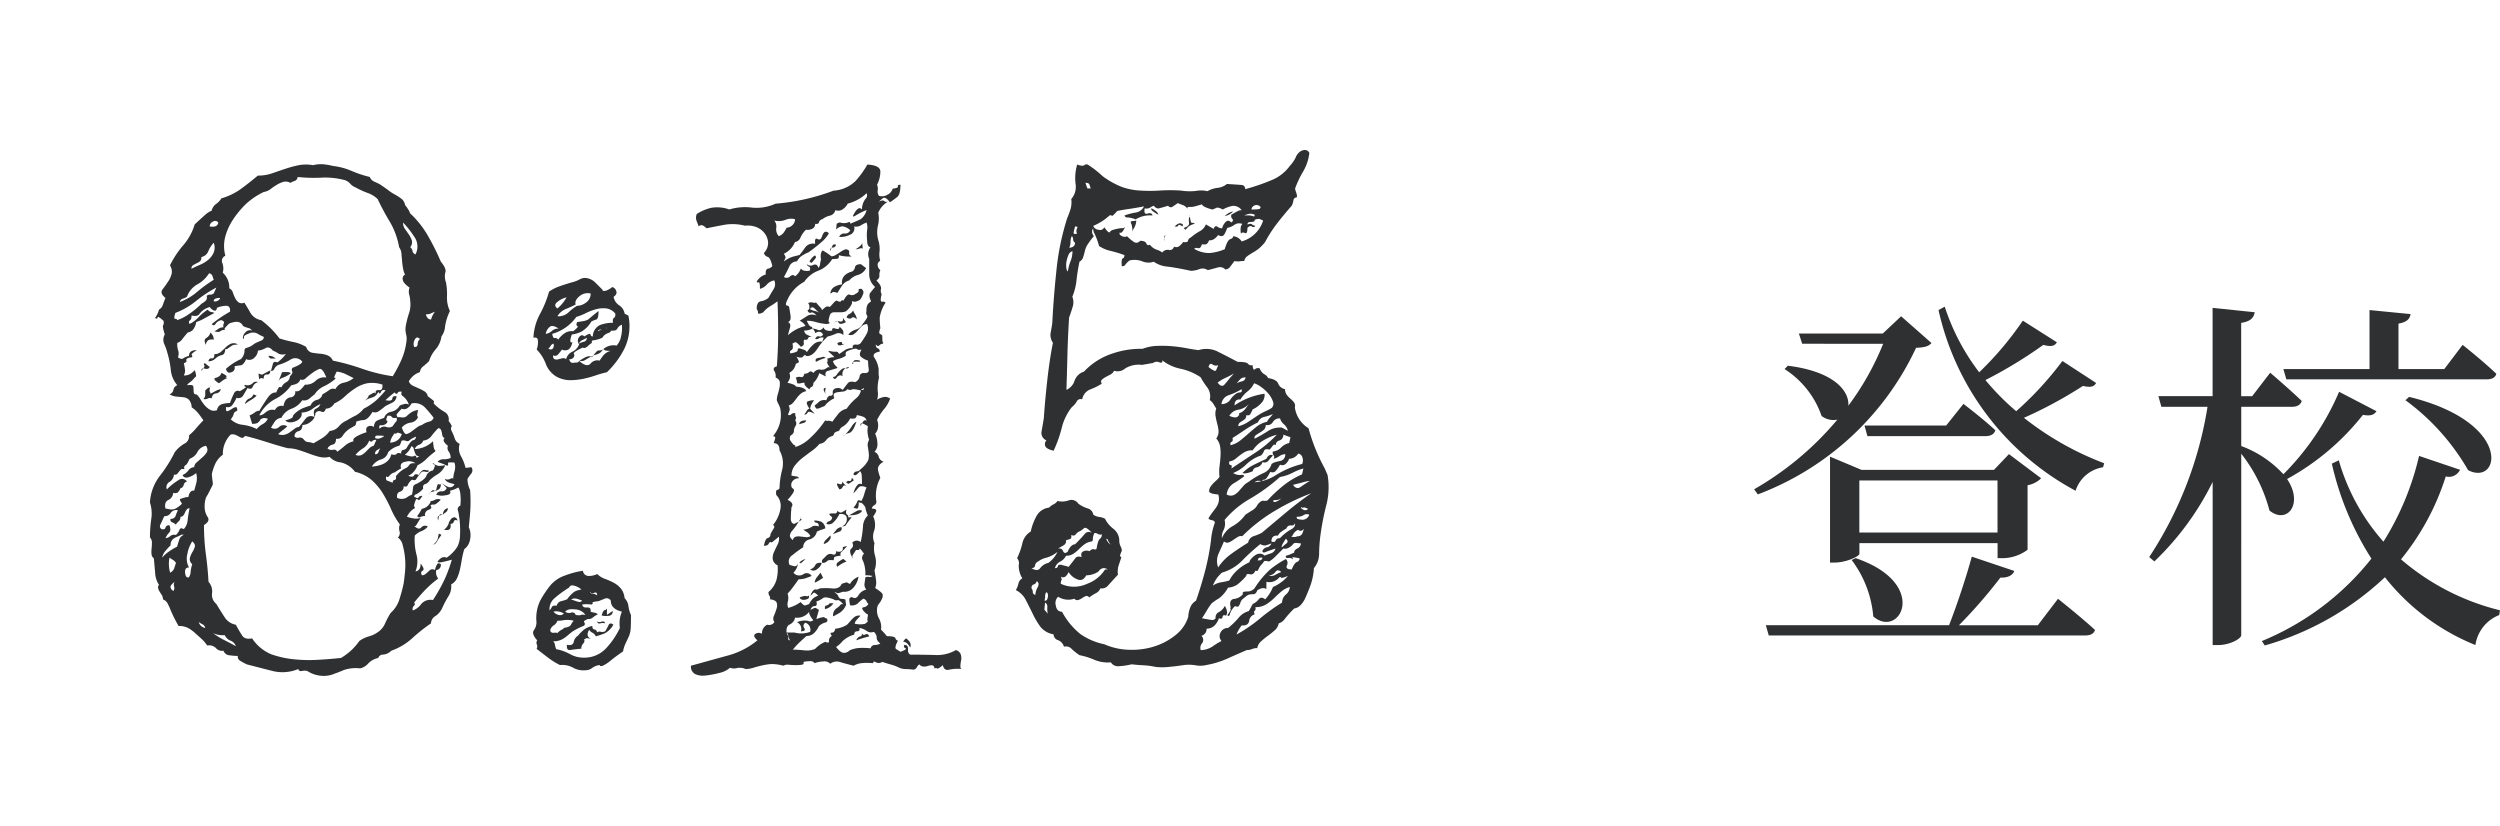
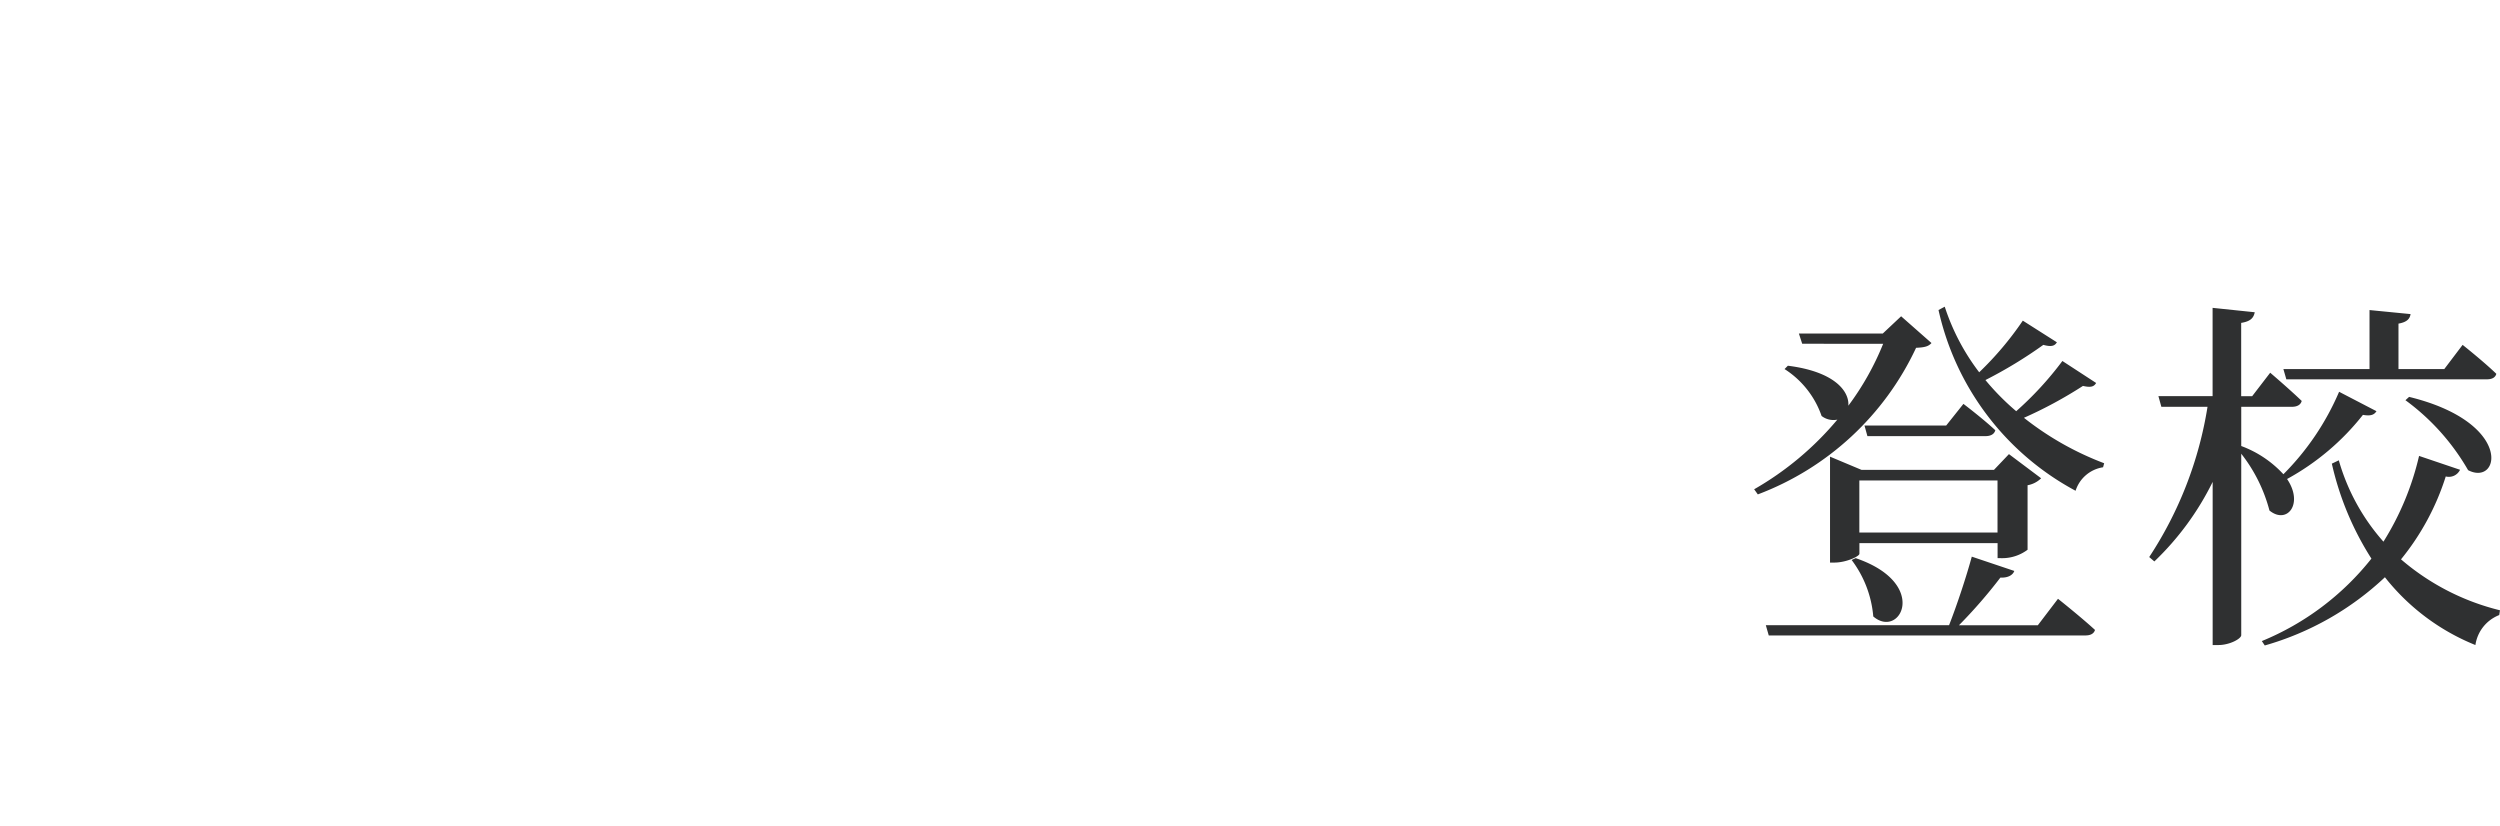
<svg xmlns="http://www.w3.org/2000/svg" width="150.065" height="49.567" viewBox="0 0 150.065 49.567">
  <defs>
    <filter id="パス_149500" x="0" y="0" width="88.75" height="49.567" filterUnits="userSpaceOnUse">
      <feOffset input="SourceAlpha" />
      <feGaussianBlur stdDeviation="3" result="blur" />
      <feFlood flood-color="#fdf8fb" />
      <feComposite operator="in" in2="blur" />
      <feComposite in="SourceGraphic" />
    </filter>
  </defs>
  <g id="グループ_32432" data-name="グループ 32432" transform="translate(-15.211 9)">
    <g transform="matrix(1, 0, 0, 1, 15.21, -9)" filter="url(#パス_149500)">
-       <path id="パス_149500-2" data-name="パス 149500" d="M20.508-11.914a.319.319,0,0,1,0,.371,2.44,2.44,0,0,0-.234.332,1.465,1.465,0,0,0,.156.664,10.041,10.041,0,0,1,.02,1.055q-.02.43-.1,1.172a1.2,1.2,0,0,1,.078.742.9.9,0,0,1-.352.586,6.53,6.53,0,0,0-.156.684q-.039.254-.1.527a2.509,2.509,0,0,1-.176.527.752.752,0,0,1-.352.371,1.086,1.086,0,0,1-.156.7,6.426,6.426,0,0,0-.391.742,1.15,1.15,0,0,1-.41.469.525.525,0,0,0-.254.43,10.114,10.114,0,0,0-1.133.9A3.706,3.706,0,0,1,15.7-.9a.8.8,0,0,1-.488.234.29.29,0,0,0-.293.2,1.156,1.156,0,0,0-.605.332.886.886,0,0,1-.488.293,2.257,2.257,0,0,0-.977.1q-.312.137-.547.215a1.626,1.626,0,0,1-.918.117,1.748,1.748,0,0,1-.723-.273.715.715,0,0,0-.332,0Q10.156.352,10.117.2A2.487,2.487,0,0,1,8.555.313q-.781-.2-1.523-.391A4.587,4.587,0,0,1,6.6-.312a.3.3,0,0,1-.117-.273A3.815,3.815,0,0,1,6-.625.408.408,0,0,1,5.625-.9a.478.478,0,0,1-.449-.156.581.581,0,0,0-.527-.156,2.16,2.16,0,0,0-.352-.41l-.391-.352a2.159,2.159,0,0,0-.41-.293,1.182,1.182,0,0,0-.566-.117q-.2-.352-.293-.547T2.461-3.32q-.078-.2-.176-.391a.546.546,0,0,0-.293-.273.481.481,0,0,0-.078-.273q-.078-.117-.137-.215a.614.614,0,0,1-.078-.2.186.186,0,0,1,.059-.176,1.44,1.44,0,0,1-.234-.723q-.039-.449-.078-.879a.313.313,0,0,1-.137-.234,1.415,1.415,0,0,1,0-.332,3.364,3.364,0,0,0,.02-.371A.422.422,0,0,0,1.211-7.7a8.305,8.305,0,0,1,.078-1.094A2.133,2.133,0,0,0,1.211-9.8,2.879,2.879,0,0,1,1.8-11.387a8.274,8.274,0,0,0,.9-1.426,1.917,1.917,0,0,1,.566-.508.5.5,0,0,0,.293-.508,3.349,3.349,0,0,0,.43-.43q.2-.234.43-.469-.156-.234-.312-.43a1.707,1.707,0,0,0-.391-.352.72.72,0,0,0-.176-.469.586.586,0,0,0-.332-.137l-.41-.039a.958.958,0,0,1-.41-.137.357.357,0,0,0,.234-.273.357.357,0,0,1,.234-.273,1.623,1.623,0,0,1-.391-.9,5.331,5.331,0,0,0-.2-1.016,3.206,3.206,0,0,0-.2-.566.631.631,0,0,1,.039-.566q-.156-.469-.1-.547a.355.355,0,0,0,.02-.273q-.352-.313-.352-.2t-.156.039a2.183,2.183,0,0,0,.137-.234,1.337,1.337,0,0,0,.1-.273.5.5,0,0,0,.234-.293q.078-.215.156-.41-.352-.273-.176-.508t.332-.469a1.506,1.506,0,0,0,.215-.469.679.679,0,0,0-.1-.508,5.586,5.586,0,0,1,.8-1.211,3.406,3.406,0,0,0,.684-1.25q.469-.43.645-.586a1.268,1.268,0,0,1,.371-.234.721.721,0,0,1,.273-.41,1.083,1.083,0,0,0,.313-.332,3.77,3.77,0,0,0,1.172-.566q.508-.371,1.016-.8a2.586,2.586,0,0,0,.859-.137q.391-.137.8-.273a6.673,6.673,0,0,1,.8-.215,2.378,2.378,0,0,1,.859,0A1.867,1.867,0,0,1,11.6-30.1a3.435,3.435,0,0,1,.586.1,3.981,3.981,0,0,1,1.113.293,6.964,6.964,0,0,0,1.113.371.479.479,0,0,0,.254.273q.176.078.332.156.352.234.527.371a2.884,2.884,0,0,0,.391.254,2.885,2.885,0,0,1,.391.254.57.57,0,0,1,.215.371,2.581,2.581,0,0,1,.254.371,1.072,1.072,0,0,0,.059.137,5.781,5.781,0,0,1,1.055,1.328,14.569,14.569,0,0,1,.781,1.563q.352.43.273.645a1,1,0,0,0,.039.605,3.82,3.82,0,0,1,.059.859,1.853,1.853,0,0,0,.176.859,3.137,3.137,0,0,0-.293.938,1.113,1.113,0,0,1-.215.586,1.5,1.5,0,0,1-.352.781,1.934,1.934,0,0,0-.391.7,3.389,3.389,0,0,1-.352.313.526.526,0,0,0-.2.352,1.126,1.126,0,0,0-.391.215,1.38,1.38,0,0,0-.273.332.479.479,0,0,0,.254.273l.352.156a2.676,2.676,0,0,1,.332.176.427.427,0,0,1,.2.293q.313.234.352.273t0,.156a2.859,2.859,0,0,0,.645.508.5.5,0,0,1,.254.547q.234.312.176.352t-.02.2a3.379,3.379,0,0,1,.215.508.525.525,0,0,0,.293.313.924.924,0,0,0,.078.742,2.617,2.617,0,0,1,.273.7ZM17.148-24.687a1.006,1.006,0,0,0-.078-1.074,5.553,5.553,0,0,0-.664-.84.633.633,0,0,0,.117.391q.117.156.234.332a1.479,1.479,0,0,1,.176.352.473.473,0,0,1-.1.41.3.3,0,0,1,.137.215A.286.286,0,0,0,17.148-24.687ZM18.32-21.25q-.2.078-.273.117a.67.67,0,0,1-.273.039q.078.313.313.313A1.3,1.3,0,0,1,18.32-21.25Zm-.9,1.641q-.2-.2-.312.039a.509.509,0,0,0-.039.43q.2.039.215-.176A.37.37,0,0,1,17.422-19.609Zm-.586-2.266a1.353,1.353,0,0,0-.059-.391.7.7,0,0,1,.02-.43q-.391-.273-.41-.488a.267.267,0,0,1,.137-.293,1.382,1.382,0,0,1-.117-.371q-.039-.215-.059-.449t-.039-.449a.712.712,0,0,0-.137-.371,4.554,4.554,0,0,0-.566-1.543,15.22,15.22,0,0,1-.723-1.348,1.646,1.646,0,0,0-.605-.371,5.158,5.158,0,0,1-.723-.332.787.787,0,0,1-.312-.215.787.787,0,0,0-.312-.215,4.485,4.485,0,0,0-1.406-.156,9.169,9.169,0,0,1-1.445-.039A.268.268,0,0,1,9.9-29.1a.9.9,0,0,0-.254.117.575.575,0,0,0-.43-.059,1.722,1.722,0,0,0-.391.176,3.727,3.727,0,0,0-.371.254.9.9,0,0,1-.41.176,4.257,4.257,0,0,0-1.113.762,5.761,5.761,0,0,0-.723.879,3.6,3.6,0,0,0-.469,1.016,2.234,2.234,0,0,0,0,1.172.327.327,0,0,0-.176.449.946.946,0,0,1,.02.566,1.2,1.2,0,0,1,.391.938.419.419,0,0,1,.215.254,2.531,2.531,0,0,0,.137.332.777.777,0,0,0,.2.254.356.356,0,0,0,.352.02q.2.313.371.625a.957.957,0,0,0,.645.43,5.435,5.435,0,0,1,1.094,1.094,7.275,7.275,0,0,0,.84.215,2.575,2.575,0,0,1,.762.293.48.48,0,0,0,.371.352q.254.039.488.059a1.483,1.483,0,0,1,.43.1.608.608,0,0,1,.313.313,13.273,13.273,0,0,1,1.758.488,9.972,9.972,0,0,0,1.836.449,8.234,8.234,0,0,0,.527-1,3.95,3.95,0,0,0,.293-1.074,1.071,1.071,0,0,0-.02-.449,1.245,1.245,0,0,1-.02-.488,5.7,5.7,0,0,1,.2-.781A1.631,1.631,0,0,0,16.836-21.875Zm1.406,6.992a7.468,7.468,0,0,0-.527-.625.852.852,0,0,0-.8-.234.775.775,0,0,1-.234.273.34.34,0,0,1-.352.039q-.352.352-.312.391a.159.159,0,0,1,.039.117,1.618,1.618,0,0,1,.293.02.415.415,0,0,0,.254-.059,1.785,1.785,0,0,1,.313-.254,1.061,1.061,0,0,1,.391-.137q-.078.391-.039.391a.035.035,0,0,1,.039.039.556.556,0,0,1-.449.332.854.854,0,0,0-.527.293q.156.43.293.391a.924.924,0,0,0,.293-.156l.313-.234a.88.88,0,0,1,.313-.156,1.232,1.232,0,0,1,.43-.2A.357.357,0,0,0,18.242-14.883ZM5.313-26.6A.224.224,0,0,0,5-26.66a.313.313,0,0,0-.2.293Q5.273-26.289,5.313-26.6Zm10.7,11.719q-.234.039-.293-.059T15.469-15q-.117.273-.039.293t0,.137a.4.4,0,0,1-.332.137q-.176-.02-.1.215a.348.348,0,0,1,.391-.117.421.421,0,0,0,.391-.039A2.425,2.425,0,0,1,16-14.668Q16.055-14.727,16.016-14.883Zm1.367,2.3q-.156,0-.2-.078t-.078-.176a1.114,1.114,0,0,1-.059-.2.182.182,0,0,0-.137-.137,1.281,1.281,0,0,1-.391.508q.43.156.547.078t.156.117Zm-1.055-1.328q-.273-.117-.293-.059t-.137.02a1.6,1.6,0,0,0-.215.352q-.02.078-.059.2A.707.707,0,0,0,16.328-13.906ZM5.039-25.391a1.848,1.848,0,0,0-.332.527.545.545,0,0,1-.41.332.31.31,0,0,1-.078.254,1.286,1.286,0,0,1-.2.117q-.117.059-.215.117a.23.23,0,0,0-.1.215q.234-.117.508-.234a2.026,2.026,0,0,0,.488-.293,1.2,1.2,0,0,0,.332-.43A.807.807,0,0,0,5.039-25.391Zm11.719,9.727a1.087,1.087,0,0,0-.352-.508q-.156-.078-.078-.273-.2-.039-.254.078t-.176-.039a6.043,6.043,0,0,0-.547.469q.391.078.41-.1t.254-.137a.452.452,0,0,1-.234.371l-.43.215a4.954,4.954,0,0,1-.41.313.379.379,0,0,1-.371.039q-.273.469-.527.488a1.521,1.521,0,0,0-.449.1q0,.2-.1.254t-.176.1a1.471,1.471,0,0,0-.527.469.376.376,0,0,1-.41.2q0,.312-.2.352a.465.465,0,0,0-.312.234.391.391,0,0,0,.332.078.206.206,0,0,1,.254.117,5.37,5.37,0,0,0,.469-.371,1.167,1.167,0,0,1,.508-.254q-.078-.156.215-.312a2.906,2.906,0,0,1,.566-.234q-.078-.273.1-.352a.309.309,0,0,1,.332.039q.039-.312.215-.391t.41-.156a.544.544,0,0,1,.43-.371.754.754,0,0,0,.508-.371,1.615,1.615,0,0,1,.313-.1A.319.319,0,0,1,16.758-15.664Zm-1.484,1.875a2.152,2.152,0,0,0-.469-.02q-.078.02-.078.137a.323.323,0,0,0,.293.02A.651.651,0,0,0,15.273-13.789Zm1.914.039a1.341,1.341,0,0,0-.391.215.176.176,0,0,1-.156.059q-.313-.117-.352.039a.5.5,0,0,1-.117.234,1.314,1.314,0,0,0-.664.391.6.6,0,0,1-.43.43,1,1,0,0,0-.547.43q1.016-.078,1.172-.742.234.078.313-.02t.273-.02q0-.2.117-.215a.35.35,0,0,0,.2-.1q.273-.469.41-.488T17.188-13.75Zm-.039,1.6a.66.66,0,0,0-.566-.1q-.41.059-.293.41a1.978,1.978,0,0,0-.352.215q0,.02-.039.02a.587.587,0,0,0-.312.2.124.124,0,0,1-.2.039q-.039.234.1.273a1.715,1.715,0,0,1,.293.117q0-.156.117-.176t.078-.215a1.538,1.538,0,0,1,.625-.508.551.551,0,0,0,.176-.176Q16.875-12.187,17.148-12.148Zm-1.8-4.375a.186.186,0,0,0-.273.1q-.078.176-.156-.02a.584.584,0,0,1-.391.352,1.8,1.8,0,0,0-.508.234q.312-.2.313-.352.391-.234.371-.176t.059.02q-.039-.2.2-.176t.2-.332a1.947,1.947,0,0,0-.918-.078,2.072,2.072,0,0,0-.7.293,4.488,4.488,0,0,0-.625.488,2.324,2.324,0,0,1-.645.43.582.582,0,0,1-.508.313q-.078.273-.273.176a.263.263,0,0,0-.352.1.63.63,0,0,1-.254.488.809.809,0,0,1-.527.215q0,.312-.234.371a.3.3,0,0,0-.234.332.3.3,0,0,0,.254.059.3.3,0,0,1,.254.059q.156.2.273.2a1.24,1.24,0,0,1,.352.078q.273-.156.527-.312a1.558,1.558,0,0,0,.449-.43.794.794,0,0,0,.547-.273,1.238,1.238,0,0,1,.469-.352,6.078,6.078,0,0,1,.566-.312,1.529,1.529,0,0,0,.449-.391,3.834,3.834,0,0,0,.781-.527A7.615,7.615,0,0,0,15.352-16.523Zm-.312,3.477a1.606,1.606,0,0,0-.234.137.254.254,0,0,0-.078.215.18.18,0,0,0,.2-.117A.986.986,0,0,1,15.039-13.047Zm-.234-.508a.31.31,0,0,0-.254.078q-.059.078-.176-.039a.9.9,0,0,1-.371.469,1.831,1.831,0,0,0-.449.391.429.429,0,0,0,.332.02.811.811,0,0,0,.254-.176l.234-.234a.579.579,0,0,1,.273-.156ZM5.43-22.07a.559.559,0,0,0-.332.059.187.187,0,0,0-.059.137A.342.342,0,0,0,5.43-22.07ZM19.844-9.609a3.135,3.135,0,0,0,0-.7.992.992,0,0,0-.117-.391,2.165,2.165,0,0,1-.508.2q.117.234-.293.273a.957.957,0,0,1-.527-.039.3.3,0,0,1,.313-.2.3.3,0,0,0,.313-.2l-.352-.352a1.408,1.408,0,0,0,.41.273.29.29,0,0,0,.41-.156,2.273,2.273,0,0,1-.352-.1.421.421,0,0,1-.234-.215.37.37,0,0,0,.332,0q.137-.078.176,0a1.9,1.9,0,0,1,.078-.449.907.907,0,0,0,0-.527q-.43-.039-.391.039a.128.128,0,0,1-.039.156,3.253,3.253,0,0,0-.312-.137q-.156-.059-.273-.1a.411.411,0,0,1,.352-.156,1.147,1.147,0,0,0,.43-.078.633.633,0,0,0-.117-.391A.34.34,0,0,1,19.1-13.2a.841.841,0,0,1-.215-.215.177.177,0,0,1,.02-.254.182.182,0,0,1-.137-.137L18.73-14a.7.7,0,0,0-.059-.176.157.157,0,0,0-.156-.078,4.4,4.4,0,0,0-.41.469.69.69,0,0,1-.488.273.409.409,0,0,1-.254.254.409.409,0,0,0-.254.254,1.688,1.688,0,0,0,1.094-.469q.039.469.1.508t.02.117a4.026,4.026,0,0,0-.508.43,2.085,2.085,0,0,1-.547.391.967.967,0,0,1-.2.352.864.864,0,0,1-.352.273q.273.117.352-.02t.273-.02q.2-.352.371-.312a1.337,1.337,0,0,0,.254.039q-.039.117-.2.078a.352.352,0,0,0-.234,0,2.72,2.72,0,0,0-.332.43q-.059.117-.254.039a.769.769,0,0,0-.254.313q-.059.156-.254.078a.3.3,0,0,1-.215.332q-.215.059-.176.371a.641.641,0,0,0,.547,0,1.529,1.529,0,0,1,.352-.2q.039-.234.059-.41a.224.224,0,0,1,.176-.215q.547-.273.625-.508a.5.5,0,0,1,.391-.312q.2-.352.059-.371t-.02-.059a.573.573,0,0,0,.313.156,3.171,3.171,0,0,0,.391-.039,1.242,1.242,0,0,1-.469.547,2.2,2.2,0,0,0-.469.352.464.464,0,0,1-.273.234q-.156.039-.117.273a1.352,1.352,0,0,1-.41.332.182.182,0,0,0-.137.137q.234.156.273.059t.234-.1q-.2.312-.234.254A.176.176,0,0,0,17.188-10q-.156.391-.117.43a.159.159,0,0,1,.039.117.87.87,0,0,0-.273.215,1.436,1.436,0,0,0-.2.293,1.859,1.859,0,0,0,.508.117,1.284,1.284,0,0,0,.313-.039q-.234.391-.273.449t-.117.02q.273.273.43.1a.3.3,0,0,1,.391-.059.839.839,0,0,1-.371.273,1.132,1.132,0,0,0-.41.273,3.643,3.643,0,0,0,.1,1.133,1.581,1.581,0,0,1-.059,1.016q.313-.039.313-.469.273.352.117.43t-.039.273a.336.336,0,0,0,.215-.078,2.131,2.131,0,0,0,.176-.156.612.612,0,0,1,.156-.117.277.277,0,0,1,.234.039,1.1,1.1,0,0,1,.117-.332q.078-.137.234-.02a.306.306,0,0,1-.273.352.6.6,0,0,0,.117.508,6.291,6.291,0,0,0-.8.7q-.332.352-.645.742a.13.13,0,0,1-.02.2.262.262,0,0,0-.059.273,1.075,1.075,0,0,0,.508-.391.734.734,0,0,1,.7-.234,10.093,10.093,0,0,0,.684-1.211,8.718,8.718,0,0,0,.449-1.211q-.273.078-.547.137t-.312-.02a.841.841,0,0,1,.215-.215.33.33,0,0,1,.332-.02,2.264,2.264,0,0,0,.645-.664,1.579,1.579,0,0,0,.156-.625,5.985,5.985,0,0,0,0-.684,4.019,4.019,0,0,0-.059-.527,1.642,1.642,0,0,0-.059-.312A.233.233,0,0,1,19.844-9.609ZM5.039-23.164,4.961-23.4a.248.248,0,0,0-.2-.156,1.907,1.907,0,0,1-.7.664,1.368,1.368,0,0,0-.625.742.9.9,0,0,1-.254.117.247.247,0,0,0-.176.2,3.369,3.369,0,0,0,1.035-.605A8.375,8.375,0,0,1,5.039-23.164Zm8.4,5.9-.469-.234a1.683,1.683,0,0,0-.547-.156q-.2.391-.137.371t.059.059a2.954,2.954,0,0,1-.684.449,1.307,1.307,0,0,0-.566.488q-.156.117-.312.254a.513.513,0,0,1-.43.1,1.317,1.317,0,0,1-.645.508,1.087,1.087,0,0,0-.605.547.531.531,0,0,0-.391.215q-.117.176-.234.371a.387.387,0,0,0,.488-.039.387.387,0,0,1,.488-.039,2.55,2.55,0,0,1-.273.234,2.55,2.55,0,0,0-.273.234.621.621,0,0,0,.371.039A.847.847,0,0,0,9.59-14q.137-.1.293-.215a.482.482,0,0,1,.273-.117q.2-.234.391-.488a.41.41,0,0,1,.547-.1q-.117-.43.078-.508a.472.472,0,0,0,.273-.273,2.026,2.026,0,0,0-.488.293,1.177,1.177,0,0,1-.645.215.341.341,0,0,1-.059.293.652.652,0,0,1-.273.215.859.859,0,0,1-.352.078.4.4,0,0,1-.293-.117q.43-.117.449-.215a.34.34,0,0,1,.1-.176,1.826,1.826,0,0,1,.527-.352q.215-.078.449-.156a.524.524,0,0,1,.371-.332.433.433,0,0,0,.332-.332,4.273,4.273,0,0,0,.43-.273.34.34,0,0,1,.352-.039.711.711,0,0,1,.508-.391A1.359,1.359,0,0,0,13.438-17.266ZM11.8-17.3q-.234-.586-.43-.508a1.92,1.92,0,0,0-.41.234q-.215.156-.391.313a.286.286,0,0,1-.332.078.429.429,0,0,1-.215.254,1.693,1.693,0,0,1-.332.1,2.63,2.63,0,0,1-.957.82,2.235,2.235,0,0,0-.957.977.394.394,0,0,0,.254-.078q.1-.078.176-.137a.684.684,0,0,1,.2-.1.625.625,0,0,1,.313,0,.413.413,0,0,1,.508-.234q.078-.469.41-.527a.305.305,0,0,0,.293-.371.347.347,0,0,0,.332-.1,2.731,2.731,0,0,0,.254-.293.832.832,0,0,0,.645-.234A.735.735,0,0,1,11.8-17.3ZM5.2-22.7a7.23,7.23,0,0,0-1.211.8,4.552,4.552,0,0,1-1.25.723q-.117.352-.02.352a.14.14,0,0,1,.137.078,2.622,2.622,0,0,0,.684-.352,4.988,4.988,0,0,0,.762-.625,1.511,1.511,0,0,0,.273-.2.3.3,0,0,0,.039-.273.29.29,0,0,1,.215-.078.29.29,0,0,0,.215-.078Zm5.156,4.453a.525.525,0,0,0-.723-.117,2.947,2.947,0,0,1-.723.313.5.5,0,0,0-.234.234.18.18,0,0,1-.2.117q.078-.273.117-.43t.273-.078a2.344,2.344,0,0,0,.508-.508.557.557,0,0,1-.449-.02,1.58,1.58,0,0,0-.332-.176q-.234-.273-.43-.156a1.245,1.245,0,0,1-.469.156.628.628,0,0,1-.2.41.427.427,0,0,1-.508.1q-.156.352-.332.371t-.371.059a.264.264,0,0,1-.176.352q-.254.117-.332-.2a3.461,3.461,0,0,1,.9-.586.779.779,0,0,0,.215-.469q-.02-.156.1-.2a1.1,1.1,0,0,0,.391-.176,1.027,1.027,0,0,1,.254-.156l.273-.117a.214.214,0,0,0,.137-.215,2.733,2.733,0,0,1-.391-.2.573.573,0,0,0-.508,0q-.313.117-.293.215t-.059.1A.445.445,0,0,1,6.934-20a.361.361,0,0,1,.41-.117.379.379,0,0,0-.234-.156,1.527,1.527,0,0,1-.312-.117.409.409,0,0,0-.391-.254,1.483,1.483,0,0,0-.43.1,2.317,2.317,0,0,0-.293.313q.02,0,.02.078a.381.381,0,0,0-.273.078q-.078.078-.352,0a1.441,1.441,0,0,0,.254-.156.463.463,0,0,1,.293-.078.3.3,0,0,1,.02-.234q.059-.117-.137-.2a.5.5,0,0,0-.352.215q-.117.176-.234.02a7.279,7.279,0,0,1,1.094-.742q.039-.391-.293-.352a1.565,1.565,0,0,0-.488.117q-.039.234-.2.156a.59.59,0,0,1-.234-.2,1.132,1.132,0,0,0-.605.391q-.1.2-.488.117,0,.234-.1.293t-.02.215a1.885,1.885,0,0,0,.547-.41,2.651,2.651,0,0,1,.547-.449.29.29,0,0,0,.2.137.694.694,0,0,1,.2.059q-.508.273-.684.371a2.425,2.425,0,0,1-.41.176,1,1,0,0,1-.2.469A.594.594,0,0,1,3.477-20q-.234.273-.332.41a.639.639,0,0,1-.293.215,1.219,1.219,0,0,0,.059.469.586.586,0,0,1-.02.391q.2.156.332.059a.851.851,0,0,1,.332-.137q0-.352.469-.352-.352.234-.312.273a.226.226,0,0,1,.039.156q-.391.039-.352.176t-.156.176a2.743,2.743,0,0,1,.078.469.629.629,0,0,1-.078.273.7.7,0,0,0,.43-.117,2.284,2.284,0,0,0,.234-.2,1.932,1.932,0,0,1,.078.332q0,.059-.078.1a1.477,1.477,0,0,1-.293.293.565.565,0,0,0-.176.176q.352-.039.371.059a.994.994,0,0,1,.02.2.994.994,0,0,0,.02.2q.02.1.176.1a1.623,1.623,0,0,1,.234.313,2.433,2.433,0,0,0,.254.352,1.165,1.165,0,0,0,.313.254.493.493,0,0,0,.41.02.449.449,0,0,1,.332-.371,2.027,2.027,0,0,1,.449-.059,4.7,4.7,0,0,1,.254-.605.246.246,0,0,1,.332-.1q.469-.273.352-.273t-.039-.117a.424.424,0,0,0,.449-.078.271.271,0,0,1,.332-.078.474.474,0,0,0-.312.273q-.078.2-.312.078-.117.2-.254.43a.325.325,0,0,1-.41.156,1.92,1.92,0,0,1-.234.41.321.321,0,0,1-.391.137q-.039.312.1.254a1.575,1.575,0,0,0,.254-.137.616.616,0,0,1,.215-.1q.1-.02.1.215-.2.078-.215.2a.778.778,0,0,1-.176.313,1.209,1.209,0,0,0,.723.332,2.622,2.622,0,0,1,.84.254,1.058,1.058,0,0,1,.352-.293.707.707,0,0,0,.313-.332,1.949,1.949,0,0,0-.234-.039.685.685,0,0,0-.2.078.544.544,0,0,1-.215.234.832.832,0,0,1-.293.039l-.156-.508a1.161,1.161,0,0,0,.313-.176.414.414,0,0,1,.273-.1q.234-.391.488-.762t.527-.332a1.538,1.538,0,0,1,.156-.312q.039-.039.156,0a.628.628,0,0,1,.293-.312.411.411,0,0,0,.215-.352q.2-.2.137-.293a.189.189,0,0,1,.02-.215Q10.312-18.086,10.352-18.242ZM16.445-4.961q.039-.273.078-.684a4.317,4.317,0,0,0,0-.82,4.407,4.407,0,0,0-.137-.762.752.752,0,0,0-.293-.469.358.358,0,0,0,.1-.371.63.63,0,0,1,.02-.41,4.936,4.936,0,0,1-.527-.918,7.988,7.988,0,0,0-.488-.937,3.566,3.566,0,0,0-.664-.8,2.335,2.335,0,0,0-1.016-.508,1.48,1.48,0,0,0-.859-.566,1.017,1.017,0,0,1-.664-.332,1.27,1.27,0,0,1-.625,0,5.754,5.754,0,0,1-.625-.2q-.312-.117-.625-.215a2.085,2.085,0,0,0-.625-.1q-.469-.117-1.27-.371t-1.309-.371q-.078.117-.156.117a.35.35,0,0,1-.176-.059,1.959,1.959,0,0,0-.234-.117.449.449,0,0,0-.293-.02,1.639,1.639,0,0,0-.469,1.211,1.415,1.415,0,0,0-.449.527,3.121,3.121,0,0,0-.215.645q.039.391.059.508a.319.319,0,0,1-.059.234q-.234.469-.273.527a1.277,1.277,0,0,0-.078.137,1.6,1.6,0,0,0-.078.508,1.107,1.107,0,0,0,.176.645q.176.254-.215.488A13,13,0,0,0,4.57-6.68q.117.859.156,1.641a.869.869,0,0,1,.215.684.7.7,0,0,0,.254.645q.234.391.488.781a1.006,1.006,0,0,0,.684.469q.234.43.391.664t.586.156A2.564,2.564,0,0,0,8.5-.684,5.826,5.826,0,0,0,9.8-.391a8.856,8.856,0,0,0,1.445.039q.742-.039,1.445-.117a3.954,3.954,0,0,0,.664-.508,4.026,4.026,0,0,0,.43-.508,1.748,1.748,0,0,1,.566-.273,1.748,1.748,0,0,0,.566-.273,1.206,1.206,0,0,0,.41-.508,4.844,4.844,0,0,1,.332-.625,1.872,1.872,0,0,0,.547-.879Q16.367-4.57,16.445-4.961ZM4.57-13.2a.721.721,0,0,0-.508.371.854.854,0,0,1-.469.41q-.156.352-.254.391t-.059.234q-.156-.039-.215.02a1.275,1.275,0,0,0-.117.137,1.275,1.275,0,0,1-.117.137.162.162,0,0,1-.176.02.567.567,0,0,1-.273.449.364.364,0,0,0-.156.449,3.489,3.489,0,0,1,.684-.547.353.353,0,0,1,.527.078.251.251,0,0,0-.2.2.251.251,0,0,1-.2.2.606.606,0,0,1-.156.254.355.355,0,0,1-.273.02.506.506,0,0,1-.293.43q-.254.117-.176.508.2.039.313.059a.616.616,0,0,0,.313-.059q.43-.273.352-.332A.373.373,0,0,1,3.008-10q.43-.156.508-.117.078-.43.352-.391.078-.273.137-.508a1.129,1.129,0,0,0-.02-.547,1.258,1.258,0,0,1-.41.234q-.293.117-.41-.117a.864.864,0,0,0,.352-.273.448.448,0,0,1,.352-.2.391.391,0,0,1,.156-.293l.332-.293a1.468,1.468,0,0,0,.273-.312A.35.35,0,0,0,4.57-13.2Zm-.977,3.75a.206.206,0,0,0-.176.078.764.764,0,0,0-.1.176.764.764,0,0,1-.1.176.206.206,0,0,1-.176.078.332.332,0,0,1-.1.273.854.854,0,0,0-.176.2.679.679,0,0,0-.215-.137.164.164,0,0,1-.1-.215A.271.271,0,0,0,2.754-9a2.531,2.531,0,0,1,.137-.332.4.4,0,0,0-.43.156.419.419,0,0,1-.391.2q-.156.352-.234.508a.2.2,0,0,0,.078.273q.2.039.234-.1t.234-.137q.117.312-.02.449a.975.975,0,0,0-.215.332.56.56,0,0,0,.293-.137.37.37,0,0,1,.332-.059.9.9,0,0,0,.215-.312q.059-.156.254-.039a.885.885,0,0,0,.234-.547A6.6,6.6,0,0,1,3.594-9.453ZM3.75-6.094a.384.384,0,0,1-.137-.391,1.441,1.441,0,0,1,.156-.352,1.089,1.089,0,0,0,.137-.312q.039-.156-.156-.312a1.98,1.98,0,0,0-.293.762,1.074,1.074,0,0,0,.1.8q-.273,0-.234.332t.234.254a.717.717,0,0,0,.1-.332A1.994,1.994,0,0,1,3.75-6.094ZM3.242-7.852a.215.215,0,0,0-.2.02q-.117.059-.254.117a.739.739,0,0,0-.234.156.46.46,0,0,0-.1.332,3.81,3.81,0,0,0-.371.41.851.851,0,0,0-.137.332,1.917,1.917,0,0,1,.41-.371,4.032,4.032,0,0,1,.488-.293q.039-.156.117-.391A.474.474,0,0,1,3.242-7.852Zm-.469,1.68A.565.565,0,0,0,2.6-6.348q-.1-.059-.215-.137a1.88,1.88,0,0,0,.039.9.5.5,0,0,0,.234-.234ZM2.7-5.039q-.273.2-.254.332a.286.286,0,0,0,.176.215.3.3,0,0,0,.039-.273A.3.3,0,0,1,2.7-5.039ZM6.367-1.172A.527.527,0,0,0,6.055-1.5.672.672,0,0,1,5.7-1.836,1.427,1.427,0,0,1,5-1.953a4.337,4.337,0,0,0,.664.41Q6.016-1.367,6.367-1.172ZM4.531-2.266a.307.307,0,0,0-.156-.215,2.183,2.183,0,0,1-.234-.137A.486.486,0,0,0,4.531-2.266ZM18.672-10.9a.381.381,0,0,1-.078.273.49.49,0,0,1-.2.117q-.117.039-.254.078a.239.239,0,0,0-.176.156q.2-.312.273-.254a.108.108,0,0,0,.156-.02q.078-.391.137-.352A.129.129,0,0,0,18.672-10.9Zm.43,1.445a.363.363,0,0,1-.137.254.908.908,0,0,0-.176.137Q18.828-9.414,19.1-9.453Zm.586.742q-.2-.078-.234.059a.181.181,0,0,1-.2.137q.078.469-.391.352a.757.757,0,0,0,.273-.352.677.677,0,0,1,.137-.273.279.279,0,0,1,.215-.117Q19.609-8.906,19.688-8.711Zm-1.016-1.25q-.313.312-.43.293a.211.211,0,0,0-.2.059q.156.156-.1.254a.312.312,0,0,0-.215.371.6.6,0,0,0-.273.059.138.138,0,0,1-.2-.059,2.412,2.412,0,0,0,.273-.43.7.7,0,0,0,.547-.469.518.518,0,0,0,.254-.078A.37.37,0,0,1,18.672-9.961Zm.078.859a.241.241,0,0,0-.137.039q-.059.039-.1.352-.078-.234.039-.273A.49.49,0,0,0,18.75-9.1Zm-10-9.336H8.477q-.078,0-.156-.156A.507.507,0,0,1,8.75-18.437Zm.9.9a1.7,1.7,0,0,1-.469.254.409.409,0,0,0-.273.254q.117-.273.234-.586Q9.687-17.656,9.648-17.539Zm9.063,9.688a3.605,3.605,0,0,0-.293.43.307.307,0,0,1-.215.156.747.747,0,0,0,.293-.391,1.431,1.431,0,0,1,.059-.273ZM8.438-17.734q0,.273-.2.254t-.2.254q-.2-.078-.234.02t-.078-.332q.2.078.234.059T8.438-17.734Zm-1.758-1.6a2.137,2.137,0,0,1-.469.078,3.554,3.554,0,0,0-.352.234q-.039.039-.117,0a.942.942,0,0,1-.078.293.334.334,0,0,1-.2.1.818.818,0,0,0-.332.2.6.6,0,0,1-.41.156q.039-.2.2-.176t.156-.254a.572.572,0,0,0,.391-.137q.156-.137.293-.273a1.03,1.03,0,0,1,.313-.215.469.469,0,0,1,.41.039ZM5.039-19.57q-.43-.078-.469.313-.156-.313.02-.41A.562.562,0,0,0,4.844-20a.908.908,0,0,1,.137.176A.489.489,0,0,1,5.039-19.57Zm2.578,3.359a1.5,1.5,0,0,1-.332.254,2.7,2.7,0,0,0-.371.254.439.439,0,0,1,.254-.332.409.409,0,0,0,.254-.254ZM5.859-17.266a1.185,1.185,0,0,0-.293.156q-.1.078-.215.156-.43-.273-.176-.332a.426.426,0,0,0,.332-.293q.391.2.293.234T5.859-17.266ZM4.8-17.93q-.078.156-.293.1T4.3-17.7q.234-.273.176-.332t.02-.137ZM5.469-16.6a.329.329,0,0,1-.293.254q-.215.02-.254.293a.328.328,0,0,0-.254.02.328.328,0,0,1-.254.02.325.325,0,0,0,.117-.215v-.293q.2-.2.254-.176t.059-.137q-.078.352-.039.391a.159.159,0,0,1,.039.117q.156-.078.293-.156A1.1,1.1,0,0,1,5.469-16.6ZM29.93-21.016a3.085,3.085,0,0,1-.234,1.973,5.141,5.141,0,0,1-1.055,1.426,7.079,7.079,0,0,0-.7.2,6.176,6.176,0,0,1-.742.2,3.975,3.975,0,0,1-.781.078,1.733,1.733,0,0,1-.781-.2,1.5,1.5,0,0,1-.664-.781,2.431,2.431,0,0,0-.547-.859,1.323,1.323,0,0,0,.078-.488q0-.293-.273-.215a3.279,3.279,0,0,1,.391-1.426,6.361,6.361,0,0,0,.547-1.348,2.635,2.635,0,0,1,.664-.332q.391-.137.82-.254a2.117,2.117,0,0,0,.371-.156.659.659,0,0,1,.332-.078.951.951,0,0,1,.586.273l.43.43q0,.078.1.078a.486.486,0,0,0,.215-.059,1.286,1.286,0,0,0,.2-.117l.078-.059a.35.35,0,0,1,.234.234q.078.2-.156.352a.754.754,0,0,0,.332.508.754.754,0,0,1,.332.508Zm.156,17.969q0,.625-.02.859a1.348,1.348,0,0,1-.117.449l-.2.43a1.793,1.793,0,0,0-.137.449q-.117.078-.332.234t-.43.332a2.241,2.241,0,0,1-.41.273q-.2.1-.234-.02a.932.932,0,0,0-.449.176.649.649,0,0,1-.41.137,1.241,1.241,0,0,1-.742-.156,1.325,1.325,0,0,0-.781-.156,4.5,4.5,0,0,1-.723-.449q-.332-.254-.684-.527a.259.259,0,0,0,.02-.254.259.259,0,0,1,.02-.254q-.352-.391-.2-.605a.809.809,0,0,0,.156-.488,2.435,2.435,0,0,1,.234-1.309,6.443,6.443,0,0,1,.586-.879,2,2,0,0,1,.879-.605A5.327,5.327,0,0,1,27.2-5.7a.349.349,0,0,0,.352.313,1.12,1.12,0,0,0,.508-.117,1.245,1.245,0,0,0,.469.293,3.822,3.822,0,0,1,.527.234,1.415,1.415,0,0,1,.43.352,1.058,1.058,0,0,1,.215.566.824.824,0,0,1,.234.488A1.662,1.662,0,0,0,30.086-3.047ZM28.641-20.312a.267.267,0,0,1-.293.137q-.215-.02-.254.1a1.607,1.607,0,0,1,.449-.156Q28.641-20.234,28.641-20.312Zm-.977-2.031a.763.763,0,0,0-.684.176q-.293.254-.215.488-.313.156-.605.273a1.026,1.026,0,0,0-.488.43.875.875,0,0,0,.645-.215,2.963,2.963,0,0,1,.527-.41.937.937,0,0,0,.547-.2A.634.634,0,0,0,27.664-22.344Zm-1.445.234a1.29,1.29,0,0,0-.527.254q-.293.215-.02.41A2.365,2.365,0,0,0,26.219-22.109Zm3.32,1.641a.494.494,0,0,0-.273.234q-.078.156-.391.117.039.078-.176.156a.626.626,0,0,0-.332.273,1.825,1.825,0,0,1-.527.156q-.137,0-.1.156a1.46,1.46,0,0,0-.254.2q-.176.156-.293.078-.508.234-.547.352a.2.2,0,0,1,0,.234.3.3,0,0,1-.273.117q.078.234.234.215a2.24,2.24,0,0,1,.273-.02,1.974,1.974,0,0,1,.508-.332q.234-.1.352.02.313-.43.391-.41a.529.529,0,0,0,.273-.059.854.854,0,0,1-.176.2.686.686,0,0,1-.293.117,4.431,4.431,0,0,0-.566.293.434.434,0,0,1-.41.059q.469.43.7.176a.528.528,0,0,1,.547-.176,2.433,2.433,0,0,1,.254-.352.834.834,0,0,1,.41-.234q-.43,0-.43-.117a.915.915,0,0,1,.781-.2,1.1,1.1,0,0,0,.273-.566A2.072,2.072,0,0,0,29.539-20.469Zm-.391-.664a.838.838,0,0,0-.527-.312,1.6,1.6,0,0,0-.605.039,3.053,3.053,0,0,0-.625.234,3.43,3.43,0,0,1-.586.234,2.654,2.654,0,0,1-1.445,1.016q.039.273.156.254a.188.188,0,0,1,.2.1,1.4,1.4,0,0,1,.391-.391.707.707,0,0,1,.508-.117q.352-.273.254-.312t-.02-.234q.2-.039.352-.059a.965.965,0,0,0,.313-.1q.508-.43.625-.508,0,.469-.137.508a1.715,1.715,0,0,0-.293.117,1.733,1.733,0,0,1-.586.605,1.8,1.8,0,0,1-.586.176q-.2.547.039.469-.117.43-.332.469t-.293-.039q-.117.156-.234.293a.252.252,0,0,1-.312.059q0,.2.1.234a.359.359,0,0,0,.234,0,2.317,2.317,0,0,1,.254-.059.211.211,0,0,1,.2.059.646.646,0,0,1,.371-.449.776.776,0,0,0,.41-.449.334.334,0,0,1,0-.43q.156-.2.313-.039.352-.234.371-.117a.125.125,0,0,0,.137.117.771.771,0,0,1,.43-.684,2.139,2.139,0,0,1,.781-.137q-.039-.234.059-.293T29.148-21.133ZM27.43-19.687a1.575,1.575,0,0,1-.254.137.431.431,0,0,0-.215.215,1.527,1.527,0,0,1,.313-.117A.209.209,0,0,0,27.43-19.687Zm-1.68-.547q-.352-.234-.527-.117a.693.693,0,0,0-.254.43.662.662,0,0,0,.371-.176A.557.557,0,0,1,25.75-20.234Zm-.312.9a.312.312,0,0,0-.176.137.908.908,0,0,1-.137.176q.2.078.273-.02A.349.349,0,0,0,25.438-19.336ZM28.055-4.219q0-.234-.176-.156a.171.171,0,0,1-.254-.078q0,.117.176.137A.417.417,0,0,1,28.055-4.219Zm-.9.313q-.2-.078-.332-.117a.518.518,0,0,0-.332.039q.2.078.391.137T27.156-3.906Zm-.039-.664a1.028,1.028,0,0,0-.547-.254.21.21,0,0,0-.2.137,6.133,6.133,0,0,0-.859.625.85.85,0,0,0-.312.742.743.743,0,0,0,.137-.2q.059-.117.293-.078a.363.363,0,0,1,.254-.273,2.414,2.414,0,0,0,.371-.117,2.044,2.044,0,0,1,.43-.449A1.112,1.112,0,0,1,27.117-4.57Zm.234,1.523a.757.757,0,0,0-.605-.332q-.449-.059-.605.137a.376.376,0,0,0,.352.059.2.2,0,0,1,.273.137q.273.039.313,0T27.352-3.047Zm2.188-.2q-.664-.156-.664-.664a.286.286,0,0,0-.352-.117l-.391.156q-.391.039-.352.1t-.078.1a1.914,1.914,0,0,0-.547,0q.039.2.293.176t.215.254a1.542,1.542,0,0,0,.234.059.35.35,0,0,1,.2.1,1.314,1.314,0,0,0-.312.2.381.381,0,0,1-.273.078q-.313.117-.234.2t0,.2a4.143,4.143,0,0,0-.7.352q-.156.117-.312.254a1.654,1.654,0,0,1-.352.234,1.138,1.138,0,0,1-.508.1.32.32,0,0,1,.117.2.9.9,0,0,0,.078.273,2.691,2.691,0,0,1,.82.293,1.678,1.678,0,0,0,.82.215A1.775,1.775,0,0,0,28.6-1.055a4.732,4.732,0,0,0,.82-1.211,2.033,2.033,0,0,1,0-.566A2.125,2.125,0,0,1,29.539-3.242Zm-3.477.117a.862.862,0,0,0-.293-.117.715.715,0,0,0-.332,0,.469.469,0,0,0,.234.176.406.406,0,0,0,.273.02Zm.586.43a1.531,1.531,0,0,0-.566-.039,1.907,1.907,0,0,1-.41.039.522.522,0,0,1-.215.273.522.522,0,0,0-.215.273q0,.2.234.176t.156.059a1.078,1.078,0,0,1,.313-.254.175.175,0,0,0,.117-.1q.352-.039.43-.2A.909.909,0,0,1,26.648-2.7Zm2.344-.586a.262.262,0,0,1-.273.293,1.118,1.118,0,0,1-.391-.02q.078-.312.2-.332a.125.125,0,0,0,.117-.137v.43Zm-.469.742a.486.486,0,0,0-.273,0,.142.142,0,0,1-.2-.117q.078.078.273.02T28.523-2.539Zm.508.078a1.253,1.253,0,0,1-.527.527q-.254.1-.527.176a.455.455,0,0,0-.2-.215.5.5,0,0,1-.2-.176q-.234.391.117.547-.313-.078-.332-.02t-.1.02a.217.217,0,0,1-.039.273.422.422,0,0,0-.117.313q-.43.039-.664.078t-.2-.312q.352.078.41-.176a.555.555,0,0,1,.254-.371,2.484,2.484,0,0,1,.371-.371,1.311,1.311,0,0,1,.488-.215q0,.2.137.215a.153.153,0,0,1,.137.176.258.258,0,0,1,.234-.039.356.356,0,0,0,.273-.039,3.449,3.449,0,0,0,.2-.371Q28.836-2.617,29.031-2.461ZM49.977.2a2.494,2.494,0,0,0-.8.039q-.293.078-.371-.273-.273.234-.332.2a.2.2,0,0,0-.176,0q0-.273-.371-.156T47.4-.078A.394.394,0,0,0,47.242.1a.257.257,0,0,1-.2.137A4.273,4.273,0,0,0,46.539.2a.972.972,0,0,1-.43-.117,2.577,2.577,0,0,0-.43-.156q-.273-.078-.508-.156a.385.385,0,0,1-.391.02q-.156-.1-.156.059a3.279,3.279,0,0,0-.723,0A1.226,1.226,0,0,0,43.453,0q-.625-.156-.859-.234a.646.646,0,0,0-.547.117.468.468,0,0,0-.43-.137,1.671,1.671,0,0,0-.508.1.3.3,0,0,0-.273-.117,1.987,1.987,0,0,0-.391.039q.039.156-.117.176a2.855,2.855,0,0,1-.352.02q-.2,0-.41-.02A.51.51,0,0,0,39.234,0a2.714,2.714,0,0,0-.742-.1,4.037,4.037,0,0,0-.508.078q-.273.059-.527.137A1.658,1.658,0,0,1,36.969.2a.869.869,0,0,0-.527-.059.63.63,0,0,1-.41-.02,1.414,1.414,0,0,1-.645.313,5.519,5.519,0,0,1-.84.156,1.111,1.111,0,0,1-.586-.078A.492.492,0,0,1,33.688,0l2.188-.605a4.7,4.7,0,0,0,1.8-.918q-.312-.273-.117-.391a.355.355,0,0,1,.391,0,.568.568,0,0,1,.313-.547.377.377,0,0,0,.43-.156.375.375,0,0,1-.02-.391,4.463,4.463,0,0,0,.156-.43.54.54,0,0,0,0-.352q-.059-.156-.41-.2a.2.2,0,0,0-.02-.2.389.389,0,0,1-.059-.234,1.5,1.5,0,0,0,.488-.762,2.59,2.59,0,0,0,.059-.84.5.5,0,0,1-.293-.371.841.841,0,0,1,.078-.43q.1-.215.215-.449a.751.751,0,0,0,.078-.469l-.43.352q-.117-.078-.176.059t-.293.137q.078-.43.234-.469a.209.209,0,0,0,.156-.234q.156-.273.215-.371t-.059-.176a2.053,2.053,0,0,0,.449-1,.917.917,0,0,0-.254-.8q-.039-.273.039-.293a.346.346,0,0,0,.156-.1,4.829,4.829,0,0,1,.156-1.113A1.571,1.571,0,0,0,39-12.93q0-.43-.352-.43.156-.391.059-.391t-.059-.078a1.923,1.923,0,0,0,.391-1.641,1.79,1.79,0,0,0-.1-.234,1.79,1.79,0,0,1-.1-.234,1.237,1.237,0,0,1,.059-.352q.059-.2.1-.391a1.1,1.1,0,0,0,.02-.352q-.02-.156-.254-.273a.536.536,0,0,0-.078-.391q-.117-.2.156-.273.078-1.016.078-2.012t-.039-1.895a3.549,3.549,0,0,1-.43.293,1.632,1.632,0,0,0-.43.371q-.312.156-.312.02a.29.29,0,0,0-.078-.215q0-.43.254-.469a.933.933,0,0,0,.449-.2q.156-.273.313-.527a.544.544,0,0,0,.039-.527.79.79,0,0,0-.449.254.767.767,0,0,1-.41.254q0-.43-.078-.391a.077.077,0,0,1-.117-.039.89.89,0,0,1,.547-.43q-.039-.313.137-.352a.39.39,0,0,0,.254-.156q-.117-.508-.273-.547a.35.35,0,0,1-.234-.234.867.867,0,0,0,.254-.625,1.014,1.014,0,0,0-.215-.566,1.124,1.124,0,0,0-.508-.371,1.419,1.419,0,0,0-.664-.078,2.987,2.987,0,0,0-1.211-.059q-.547.1-1.094.215a1.28,1.28,0,0,0-.2-.156.224.224,0,0,0-.273.039q-.078-.2-.137-.352a.587.587,0,0,1,.02-.391,2.7,2.7,0,0,1,.879-.371,2.126,2.126,0,0,1,1.074.1A3.29,3.29,0,0,1,37.34-27.5a2.734,2.734,0,0,0,1.426-.234,12.753,12.753,0,0,0,3.477-.781,2.077,2.077,0,0,0,1.309-.566,5.568,5.568,0,0,0,.723-1q.781.039.781.43a1.734,1.734,0,0,1-.2.781.6.6,0,0,1,.039.352.4.4,0,0,0,.078.313.635.635,0,0,0,.527-.078.568.568,0,0,0,.293-.352q.352-.039.313-.137t.156-.1q0,.586-.2.742t-.43.313q-.273-.352-.41-.254a2.013,2.013,0,0,0-.254.215q.234-.117.313-.039a.233.233,0,0,0,.234.039,1.374,1.374,0,0,0-.586.664,1.737,1.737,0,0,1-.02.781,1.76,1.76,0,0,0,.02.859,1.733,1.733,0,0,1,.078.684,1.437,1.437,0,0,0,.039.566A.263.263,0,0,0,44.9-24a.39.39,0,0,0,.156.254.664.664,0,0,0-.059.332q.02.137-.176.293.312.313.273.508a.406.406,0,0,0,.039.313q-.117.469.02.449a.239.239,0,0,1,.215.059,2.233,2.233,0,0,0-.352.9,5.728,5.728,0,0,0,.039.625q-.117.313-.02.352a.247.247,0,0,1,.137.117q0,.391.039.391t0,.078a.3.3,0,0,0-.215.1q-.1.1-.215-.059,0,.2.117.234a.18.18,0,0,1,.117.2q-.43.078-.352.313a1.653,1.653,0,0,1,.293.762,2.123,2.123,0,0,0,.02.488,2.557,2.557,0,0,0-.078.82,1.1,1.1,0,0,1-.039.508,1,1,0,0,1,.508-.176.625.625,0,0,1,.273.1,1.848,1.848,0,0,1-.352.625,3.247,3.247,0,0,0-.43.664.783.783,0,0,1,.059.41.626.626,0,0,1-.176.41,1.45,1.45,0,0,1,.137.566.654.654,0,0,1-.176.527.414.414,0,0,1,.254.293.416.416,0,0,0,.293.293q-.391.234-.332.508a2.925,2.925,0,0,0,.137.469,2.231,2.231,0,0,0-.234,1.445.257.257,0,0,1-.137.2.257.257,0,0,0-.137.2q.352,0,.234.215a1.563,1.563,0,0,1-.156.254,1.161,1.161,0,0,1,.059.859.964.964,0,0,0,.02.742,1.619,1.619,0,0,0,.039.781,1.389,1.389,0,0,1-.039.859q.078.43.1.645a.876.876,0,0,1-.059.41q.43.273.449.391a.452.452,0,0,1-.039.254,1.45,1.45,0,0,1-.176.293.482.482,0,0,0-.117.273,1,1,0,0,0,.117.625,1.092,1.092,0,0,1,.117.664,3.9,3.9,0,0,1,.352.391q.469,0,.508.117a.235.235,0,0,0,.156.156q-.234.43-.1.508t.254.156q.43-.156.293-.215T46.5-1.25q.234,0,.215.254t.137.332q.7,0,1.465.02a2.268,2.268,0,0,0,1.27-.293.419.419,0,0,1,.293.254.713.713,0,0,1,.02.371,1.81,1.81,0,0,0-.039.352Q49.859.2,49.977.2ZM46.852-1.094q-.078-.117-.156-.215a.452.452,0,0,0-.273-.137q.156-.234.215-.176l.117.117a.458.458,0,0,1,.1.156A.417.417,0,0,1,46.852-1.094ZM39.938-26.8a.9.9,0,0,0-.586.039,1.115,1.115,0,0,1-.664.039.554.554,0,0,1,.117.449.6.6,0,0,0,.156.488A.639.639,0,0,0,39.254-26a2.181,2.181,0,0,0,.176-.293A.535.535,0,0,0,39.938-26.8Zm4.8,4.063a1,1,0,0,1-.352-.781v-.9a.7.7,0,0,1,.078-.7q-.2-.039-.2-.391a2.713,2.713,0,0,1,0-.664.834.834,0,0,0-.039-.43,2.213,2.213,0,0,0-.352.176.547.547,0,0,1-.391.059.412.412,0,0,1-.273.508,1.152,1.152,0,0,1-.625.117.319.319,0,0,1,.332-.2.319.319,0,0,0,.332-.2.949.949,0,0,0-.469-.234.679.679,0,0,0-.391.2,1.645,1.645,0,0,0,.039-.293q0-.1.2-.137a.747.747,0,0,0,.488,0q.137-.078.137.078l.41-.176q.137-.059.215-.1a.957.957,0,0,0,.352-.547q-.2.078-.352.156t-.352.2q-.156.078-.1-.039a2.184,2.184,0,0,1,.137-.234.565.565,0,0,1,.176-.176q.1-.059.215.059a1.031,1.031,0,0,1,.2-.625.3.3,0,0,0,.078-.352,2.575,2.575,0,0,1-1.133.625.886.886,0,0,1-.352.371.458.458,0,0,1-.391.02.433.433,0,0,1-.332.332,1.108,1.108,0,0,0-.449.215.247.247,0,0,0-.2.176q-.039.137-.234.1a.3.3,0,0,1-.215.313.532.532,0,0,1-.332.039,1.486,1.486,0,0,0-.332.469.419.419,0,0,1-.332.273,1.329,1.329,0,0,1-.664.7q.117.2.1.234t-.1.234a1.621,1.621,0,0,1,.547-.293l.391-.1a5.5,5.5,0,0,0,.352-.469.585.585,0,0,1,.586-.2q-.039-.391.137-.293t.254-.1q.117-.352.254-.332a.214.214,0,0,1,.176.1,1.894,1.894,0,0,1-.449.527q-.332.293-.762.605a2.258,2.258,0,0,0-.469.254,1.15,1.15,0,0,0-.234.293.5.5,0,0,0-.469.332q-.156.332-.312.605a.288.288,0,0,0,.371-.039q.176-.156.293,0a.985.985,0,0,0,.352-.469.349.349,0,0,0,.273.137.548.548,0,0,0,.273-.02q.039-.2-.059-.234a.237.237,0,0,1-.137-.156.329.329,0,0,0,.391.059q.234-.1.313.176a.39.39,0,0,0,.1-.234,1.431,1.431,0,0,1,.059-.273.9.9,0,0,1,0-.391l.078-.156a2.822,2.822,0,0,1,.508.332q.039.059.234-.02a3.3,3.3,0,0,0,.371-.234A1.185,1.185,0,0,1,42.984-25q.234.039.2.2t.156.234a2.285,2.285,0,0,1-.781-.078q.039.2-.1.215a2.074,2.074,0,0,1-.293.02,1.709,1.709,0,0,1-.84.7,1.8,1.8,0,0,0-.84.664,2.272,2.272,0,0,0-1.016,1.094q-.156.313-.02.332t.137.137q.039.2.078.488t-.156.371q.2.078.117.352t-.117.43a2.566,2.566,0,0,1,.508-.352,2.674,2.674,0,0,1,.547-.2.733.733,0,0,0-.352-.312q.312-.2.488-.312a.608.608,0,0,1,.527,0q-.2-.234-.332-.176t-.215-.137a.18.18,0,0,0,.117-.2.318.318,0,0,0-.078-.234.375.375,0,0,1,.273-.039.252.252,0,0,0,.2,0q.273.313.313.352a.159.159,0,0,1,.039.117q.078-.078.2-.176a.233.233,0,0,1,.273-.02,2.662,2.662,0,0,0,.2-.215.854.854,0,0,1,.2-.176q.234.117.273.039t.156-.039q.234-.43.371-.352a.318.318,0,0,0,.332-.039q.234-.117.2-.215t.156-.1a.251.251,0,0,1,.1.352,1.042,1.042,0,0,1-.176.313q-.273.156-.391.1t-.078.1a1.2,1.2,0,0,1-.371.488.787.787,0,0,1-.312.059H42.3a.283.283,0,0,0-.254.117q-.156.43-.059.488t-.137.1a3.09,3.09,0,0,1-.664-.117,1.731,1.731,0,0,0-.547-.078q.156.352.254.352t.059.117a.775.775,0,0,1,.352.078q.156.078.352-.156a.212.212,0,0,0,.1.156.6.6,0,0,0,.41.039q-.039-.2.2-.117t.234-.117q.234.2.234.313v.2a.392.392,0,0,0-.469-.078,2.452,2.452,0,0,1-.469.156,3.735,3.735,0,0,0-.625.742q-.312.469-.664.43-.078-.117-.176.02t-.41.02q.2.313.117.352l-.156.078a.889.889,0,0,1-.176.371,1.405,1.405,0,0,1-.215.176.476.476,0,0,1,.02.352.654.654,0,0,1-.137.234q.508.117.508.234.547.039.625.273a.715.715,0,0,0-.332.156,1.428,1.428,0,0,0-.234.254q-.1.137-.215.273a.524.524,0,0,1-.273.176.529.529,0,0,1,.059.273,2.542,2.542,0,0,1-.1.273q.078.078.2-.02a.236.236,0,0,1,.234-.059q0,.2.039.215t-.039.215a.286.286,0,0,1,.02.332.556.556,0,0,0-.1.332.307.307,0,0,1-.156.215q-.117.059-.078.293.2.312.273.313t.039.117a2.318,2.318,0,0,0,.918-.566,5.678,5.678,0,0,0,.879-1.035.3.3,0,0,0,.176.02.49.49,0,0,1,.254.059q.2-.273.371-.488a.886.886,0,0,1,.488-.293,3.171,3.171,0,0,1,.566-.625.791.791,0,0,0,.293-.469q-.469-.117-.547-.059t-.273-.02a.313.313,0,0,1-.234.137l-.312.039a.494.494,0,0,0-.234.078q-.078.059,0,.293a1.563,1.563,0,0,0-.508.371.257.257,0,0,1-.2.137q-.312.156-.371.1a.445.445,0,0,1-.1-.176,2.55,2.55,0,0,0,.273-.234.513.513,0,0,1,.43-.078q.078-.273.234-.273a.138.138,0,0,0,.156-.156.231.231,0,0,1,.2-.293.385.385,0,0,1,.391.1q.2-.273.313-.41t.43-.059a.46.46,0,0,0,.273-.332.224.224,0,0,1,.234-.215q.352.039.313-.234a3.606,3.606,0,0,1-.039-.508,1.364,1.364,0,0,1-.41-.215q-.176-.137.02-.449-.2.039-.254-.02t-.215-.02q-.43.117-.469.2a.252.252,0,0,0,0,.2,1.323,1.323,0,0,1-.449.2q-.293.078-.332.156a.861.861,0,0,0,.176.273.3.3,0,0,1,.1.117l-.586.176q-.2.059-.117.332l-.391-.2a1.718,1.718,0,0,1-.2.41,2.131,2.131,0,0,1-.156.176q0,.2-.1.234a.237.237,0,0,0-.137.156q-.312-.234-.293-.332t-.137-.059q-.312.078-.312-.02a.888.888,0,0,0-.078-.293.441.441,0,0,1,.313-.039q.156.039.2-.2a.4.4,0,0,0,.293-.1q.1-.1.254.059a.5.5,0,0,1,.2-.176.386.386,0,0,1,.273-.02.472.472,0,0,0,.313-.1q.117-.1.2-.02-.2-.313-.156-.352t0-.2a1.275,1.275,0,0,0,.2-.059.766.766,0,0,1,.234-.02,3.035,3.035,0,0,0-.332-.312q-.02,0-.02-.078a1.476,1.476,0,0,0,.449.059q.1-.02.176.137a4.117,4.117,0,0,0,.352-.234.777.777,0,0,1,.469-.117q-.039-.234.2-.215a.286.286,0,0,0,.313-.137,4.954,4.954,0,0,0,.332-.527.659.659,0,0,0,.02-.566.452.452,0,0,0-.332.137q-.137.137-.234.254a1.243,1.243,0,0,1-.234.215.33.33,0,0,1-.332.02.936.936,0,0,1,.449-.293.668.668,0,0,0,.41-.332q.352-.43.273-.508a.3.3,0,0,1-.039-.273.72.72,0,0,1,.078-.41.854.854,0,0,1,.2-.176,1.516,1.516,0,0,1-.078-.2.486.486,0,0,1,0-.273Q44.664-22.656,44.742-22.734Zm-3.32,1.563a2.085,2.085,0,0,1-.293-.254q-.176-.176-.293.02a.862.862,0,0,0,.293.117A.862.862,0,0,1,41.422-21.172Zm2.852,4.414-.391.2q.2.039.2-.1T44.273-16.758Zm-2.617-2.93a.383.383,0,0,0-.293.039.234.234,0,0,1-.215.039q.078-.2.234-.156a.19.19,0,0,0,.234-.117q-.156-.273-.469-.078-.078-.313-.254-.234a1,1,0,0,1-.41.078.319.319,0,0,0,.176.254q.137.059.293.137-.2-.039-.234.078t-.234.078a.368.368,0,0,0-.02.215q.02.137-.176.215-.273-.313-.352-.273l-.156.078q.078.313-.059.391t-.059.2q.43-.078.43-.176a.14.14,0,0,1,.078-.137q.43.117.43.176t.078.02a2.315,2.315,0,0,1,.371-.43.63.63,0,0,1,.527-.156Zm2.93,14.3a2.4,2.4,0,0,0-.312-.039h-.117a2.025,2.025,0,0,0-.137-.859.314.314,0,0,1,.059-.43q-.273-.391-.273-.293t-.2.059q-.273.391-.234.41t.039.1q-.273-.43-.1-.586a.252.252,0,0,0,.059-.352.355.355,0,0,1,.508-.039,6.019,6.019,0,0,0,.137-.937.977.977,0,0,1,.293-.664,1.887,1.887,0,0,1-.156-.508q-.2-.273-.273-.254a.1.1,0,0,1-.117-.059q0,.43-.117.41a.694.694,0,0,1-.2-.059,1.172,1.172,0,0,0,.234-.371q.039-.137.234-.02a1.625,1.625,0,0,0,.176-.41,3.786,3.786,0,0,1,.137-.41q-.352-.156-.488.02a3.559,3.559,0,0,1-.293.332,1.124,1.124,0,0,1,.215-.469.227.227,0,0,1,.293-.078,5.015,5.015,0,0,0-.02-.586.35.35,0,0,0-.1-.2.94.94,0,0,1-.234.234.128.128,0,0,1-.156-.039.214.214,0,0,1,.2-.176.313.313,0,0,0,.234-.137,1.639,1.639,0,0,0,.449-.527.953.953,0,0,0,.039-.391q-.02-.215-.059-.43a.574.574,0,0,1,.078-.41,1.856,1.856,0,0,1-.1-.586,2.073,2.073,0,0,0,.02-.234,1.99,1.99,0,0,0-.293-.156q-.176-.078-.137.156a.927.927,0,0,1,.2-.332.108.108,0,0,1,.156.02.312.312,0,0,0-.2-.254,2.127,2.127,0,0,0-.391-.1q0,.273-.391.2a1.164,1.164,0,0,1-.41.469.479.479,0,0,0-.254.273q-.273.078-.293.156a.346.346,0,0,1-.1.156.666.666,0,0,0-.391.254.531.531,0,0,1-.391.215,2.487,2.487,0,0,1-.469.43q-.273.2-.547.41a2.661,2.661,0,0,0-.469.469.964.964,0,0,0-.2.605q.273.039.352.059a.092.092,0,0,1,.078.1.445.445,0,0,0-.371.176.36.36,0,0,0-.02.41q.2.078.039.313a2.56,2.56,0,0,1-.312.391q.234.117.273.234a.177.177,0,0,1-.039.2q-.039.43-.039.7t.2.313q.508-.234.43-.293t0-.1q-.234.391-.332.527t-.215.273a.543.543,0,0,0-.137.273q-.02.137.176.293a.248.248,0,0,1,.156-.2.619.619,0,0,1,.273-.02l.332.039a.428.428,0,0,0,.293-.059.59.59,0,0,0-.2-.234l-.234-.156a1.172,1.172,0,0,0,.527-.176q.1-.1.41-.02,0-.2-.137-.215t-.137-.137a1.147,1.147,0,0,1,.43.078.509.509,0,0,1,.234.391,2.542,2.542,0,0,1-.273.1,1.3,1.3,0,0,0-.234.1.612.612,0,0,1-.449.469.474.474,0,0,0-.371.469,6.141,6.141,0,0,0-.645.469.449.449,0,0,0-.176.586q.117.039.273.078t.234-.156a.918.918,0,0,1-.273.547.448.448,0,0,0,.586.1.346.346,0,0,1,.508.1q-.2.078-.371.137a1.3,1.3,0,0,1-.41.059q-.273.391-.41.566a3.168,3.168,0,0,1-.254.293.836.836,0,0,1,.02.469.577.577,0,0,0,.02.391,2.178,2.178,0,0,0,.742-.352q.2.234.293.2t.215-.078a1.346,1.346,0,0,1,.254-.352,1.185,1.185,0,0,1,.293-.156q-.234-.234-.293-.156a.709.709,0,0,1-.176.156q.156-.391.313-.371a.268.268,0,0,0,.234-.059,3.693,3.693,0,0,1,.762,0q.449.039.566-.273.312-.117.352-.078a.424.424,0,0,0,.156.078.964.964,0,0,1,.508-.43,1.305,1.305,0,0,1-.371.723.709.709,0,0,1-.566.176q-.312.117-.352.078a.226.226,0,0,0-.156-.039.5.5,0,0,1,.234.234.235.235,0,0,0,.156.156q.273,0,.273.078a1.646,1.646,0,0,0,.039.273,1.017,1.017,0,0,1-.391.488q-.234.137-.391.215a.511.511,0,0,1,.234-.508.854.854,0,0,0,.2-.176.13.13,0,0,1,.2-.02q-.273-.312-.371-.273a.226.226,0,0,1-.215-.039q-.508-.2-.664-.078a1.369,1.369,0,0,1-.391.2q.078.273-.1.273t-.254.234q.273-.156.332-.117l.176.117-.156.547q.43-.156.488-.1a.187.187,0,0,0,.137.059q.117.2-.1.254a.822.822,0,0,0-.371.215,1.3,1.3,0,0,1-.332.449.649.649,0,0,1-.41.137q-.352.313-.508.469a4.262,4.262,0,0,0-.312.352q.273,0,.664.039a1.338,1.338,0,0,0,.664-.078,2.38,2.38,0,0,1,.293-.254,1.58,1.58,0,0,1,.332-.176q.234.117.215-.059a.3.3,0,0,1,.176-.293q-.156-.2,0-.2t.2-.234a1.708,1.708,0,0,0,.7-.234q.117-.117.215-.234a1.989,1.989,0,0,1,.234-.234.435.435,0,0,1,.371-.078q-.352.352-.332.41t-.059.059a1.5,1.5,0,0,0,.645.02.908.908,0,0,0,.176-.137.554.554,0,0,1,0-.293q.039-.176-.078-.176-.391-.352-.176-.391a.378.378,0,0,0,.293-.2.52.52,0,0,1-.117-.176.257.257,0,0,0-.2-.137,2.933,2.933,0,0,0-.312.273.536.536,0,0,1-.469.117q-.078-.352-.02-.43a.143.143,0,0,1,.176-.039q.2.117.352-.137a.735.735,0,0,1,.469-.332A.465.465,0,0,1,44.1-4.9l.059-.41a.368.368,0,0,1,.215-.02A.239.239,0,0,0,44.586-5.391Zm.469,4.063q-.234-.2-.215-.352a.453.453,0,0,0-.176-.352.458.458,0,0,1-.43-.059,1.038,1.038,0,0,0-.43-.176q.039.2-.137.2t-.176.2a1.654,1.654,0,0,0-.7.391,1.707,1.707,0,0,1-.391.352q.273.352.469.352a.486.486,0,0,0,.352-.156,1.718,1.718,0,0,1,.566-.137,4.177,4.177,0,0,1,.684.02.265.265,0,0,1,.254-.2A.733.733,0,0,0,45.055-1.328ZM41.031-2.734a1.172,1.172,0,0,1-.234-.371.2.2,0,0,1,.039-.215.885.885,0,0,1-.9.43.552.552,0,0,1-.312.41q-.234.1-.2.488H39.9a1.536,1.536,0,0,0,.938-.039.443.443,0,0,0-.273-.547.2.2,0,0,0-.078.313q.117.2-.2.2a.448.448,0,0,0-.234-.547,1.1,1.1,0,0,1,.664-.078A.28.28,0,0,0,41.031-2.734ZM39.625-1.523a1.879,1.879,0,0,1-.117-.371q0-.059-.078-.02a.291.291,0,0,1,.1.254Q39.508-1.523,39.625-1.523ZM44-25.039a.252.252,0,0,0-.2,0A.544.544,0,0,1,43.57-25q.391-.234.391-.391Zm-1.6-.234a.224.224,0,0,1-.215.176q-.176.02-.137.215a2.73,2.73,0,0,1,.156-.371Q42.242-25.312,42.4-25.273Zm1.8,1.406a.767.767,0,0,1-.488.41,1.052,1.052,0,0,0-.527.332.747.747,0,0,0-.43.313q-.156.234-.273.43-.273-.078-.293-.039t-.137.078a.509.509,0,0,1,.234-.391,1.245,1.245,0,0,1,.469-.156q-.078-.586.625-.781a.39.39,0,0,0,.156-.254q.039-.176.352-.176Zm-3.008-.625q-.273.352-.293.313a.211.211,0,0,0-.1-.078.969.969,0,0,1,.293-.352Q41.188-24.648,41.188-24.492Zm2.461,3.711q-.2-.2-.312-.1t-.312-.02a.3.3,0,0,1,.176-.215.431.431,0,0,0,.215-.215.986.986,0,0,0,.117.234A.871.871,0,0,1,43.648-20.781Zm-.664.156q-.352.2-.449.02t-.293.059a.359.359,0,0,1,.371-.117q.254.039.176-.234Zm-.039,1.289q-.469.234-.469-.039.273-.117.273,0T42.945-19.336Zm.9,1.094q-.43-.039-.469.059t.039.059q0-.2.117-.215a.678.678,0,0,1,.273.02Zm-.664.313a.42.42,0,0,0-.391.547.246.246,0,0,0-.352.078q-.156.2-.234-.039.117.039.234-.137a1.485,1.485,0,0,1,.313-.332A.316.316,0,0,1,43-17.852Q43.1-17.813,43.18-17.93Zm-1.406-.547a2.5,2.5,0,0,0-.391.137l-.2.1q-.078-.2.137-.234a2.553,2.553,0,0,0,.332-.078Zm.039,2.227q-.312-.43-.039-.43a1.068,1.068,0,0,0-.039.234A.38.38,0,0,0,41.813-16.25Zm1.8,1.6q-.2.625-.449.684a.616.616,0,0,0-.371.215,2.5,2.5,0,0,0,.508-.566A.855.855,0,0,1,43.609-14.648Zm-2.5-.469q-.391-.2-.43-.078a.18.18,0,0,1-.2.117,1.766,1.766,0,0,0,.156-.234.252.252,0,0,1,.156-.117q-.273-.391-.078-.449a1.237,1.237,0,0,1,.352-.059q-.078.117-.137.215a.953.953,0,0,0-.1.293Zm-.508.391a.239.239,0,0,1-.176.156q-.137.039-.254.078Q40.211-14.727,40.6-14.727Zm2.852,3.594q-.352.273-.371.2t-.1-.039q.078-.156.2-.117t.156-.2Zm-.43.391q-.156-.156-.234,0t-.2.156q-.273-.43-.039-.332t.2-.137ZM43.961-9.3q-.156.273-.781.273.273-.156.449-.254A.339.339,0,0,1,43.961-9.3Zm-.625.391a4.813,4.813,0,0,0-.352.469q-.039.078-.234.078a.464.464,0,0,0,.293-.469q-.02-.312-.449-.273a1.608,1.608,0,0,1-.41.547.379.379,0,0,1-.371.039.239.239,0,0,1,.176-.156.268.268,0,0,0,.176-.234q-.234-.2-.156-.215a.726.726,0,0,1,.176-.02h.176q.078,0,.117-.156.156.156.293.078t.254-.156q-.078.234.039.313t.039.156Zm-.625.586a.186.186,0,0,1-.117.273l-.391.156.234-.293A.452.452,0,0,1,42.711-8.32Zm-.664.508q.078.117-.059.293a.551.551,0,0,1-.332.215.429.429,0,0,1,.156-.273Zm1.016.625a3.6,3.6,0,0,1-.352.371q-.078.059-.039.215-.391.039-.391.117a.347.347,0,0,1-.039.156q-.312-.039-.391.059a.332.332,0,0,1-.273.1.17.17,0,0,1,.039-.234l.2-.2a.328.328,0,0,1,.371-.078q.215.078.215-.2a.335.335,0,0,0,.293.02q.137-.059.1-.254Zm-.039.938a1.761,1.761,0,0,0-.547.313.173.173,0,0,1,.039-.273,2.052,2.052,0,0,1,.313-.2Zm-1.484.078a.643.643,0,0,1-.273.371.321.321,0,0,1-.43.02.484.484,0,0,0,.313-.254Q41.227-6.211,41.539-6.172Zm-.977-.234q-.312.313-.312.254t-.078-.02A.811.811,0,0,1,40.563-6.406Zm1.055,1.133q-.469.313-.508.273a.692.692,0,0,1,.137-.312q.1-.117.215-.273Zm2.773,3.516a7.352,7.352,0,0,0-.781.234.35.35,0,0,1,.234-.234q.156-.039.078-.234.078.2.234.117T44.391-1.758ZM42.242-3.75a.8.8,0,0,1-.508.352q-.039-.2.078-.215a.29.29,0,0,0,.2-.137Zm-1.484-.469q.078.2-.2.254T40.211-4.1q.312-.117.391-.078A.128.128,0,0,0,40.758-4.219ZM71.9-11.445a4.292,4.292,0,0,1-.078,1.816,15.383,15.383,0,0,0-.352,1.816,8.96,8.96,0,0,0-.078,1.094,1.345,1.345,0,0,1-.312.859,3.7,3.7,0,0,1-.2,1.016q-.156.43-.352.859-.273.508-.625.547a5.68,5.68,0,0,0-.566.625.717.717,0,0,1-.371.273.7.7,0,0,1-.234.41,5.073,5.073,0,0,1-.41.332,5.073,5.073,0,0,0-.41.332.7.7,0,0,0-.234.41A.7.7,0,0,0,67.367-1a.7.7,0,0,1-.312.059q-.469.2-1.113.488a5.438,5.438,0,0,1-1.309.41,1.532,1.532,0,0,1-.645.02,2.394,2.394,0,0,0-.684-.02q-.508.078-.957.117a3.693,3.693,0,0,1-.762,0,4.44,4.44,0,0,0-.742-.1q-.391-.02-.7-.059a4.316,4.316,0,0,1-.82.117.49.49,0,0,1-.43-.234,2.09,2.09,0,0,1-1-.156,4,4,0,0,0-.879-.273,3.094,3.094,0,0,1-.508-.41.467.467,0,0,0-.43-.1.584.584,0,0,0-.352-.391.379.379,0,0,1-.273-.352,1.267,1.267,0,0,1-.8-.469,4.883,4.883,0,0,1-.449-.762q-.2-.41-.41-.82a1.361,1.361,0,0,0-.605-.605,1.228,1.228,0,0,0,.156-.391.465.465,0,0,1,.234-.312,1.453,1.453,0,0,1-.215-.8.442.442,0,0,0-.1-.41,4.1,4.1,0,0,0,.313-.879,1.1,1.1,0,0,1,.508-.723A3.321,3.321,0,0,1,54.438-9a.976.976,0,0,1,.742-.488,1.043,1.043,0,0,1,.273-.2.59.59,0,0,0,.234-.2,1.189,1.189,0,0,0,.684-.039.483.483,0,0,1,.566.2,2.021,2.021,0,0,0,.586.293.448.448,0,0,1,.313.371.928.928,0,0,0,.371.137.978.978,0,0,1,.332.1,1.719,1.719,0,0,0,.527.625.913.913,0,0,1,.332.742.757.757,0,0,0,.078.293.737.737,0,0,1,.078.254q-.156.352-.1.352t.059.078l-.156.469a1.238,1.238,0,0,0-.039.547q-.43.469-.605.664a.478.478,0,0,1-.449.156.546.546,0,0,1-.273.293A2.213,2.213,0,0,0,57.6-4.1q-.117-.117-.215-.078a1.2,1.2,0,0,0-.215.117.986.986,0,0,1-.234.117.223.223,0,0,1-.234-.078,1.152,1.152,0,0,1-.977-.117.525.525,0,0,0-.137.527q.059.371.371.371a4.343,4.343,0,0,0,1.113,1.348,3.868,3.868,0,0,0,1.426.605,3.944,3.944,0,0,0,1.523.332,4.45,4.45,0,0,0,1.523-.215,3.884,3.884,0,0,0,1.25-.684,2.238,2.238,0,0,0,.742-1.074,1.719,1.719,0,0,1,.156-.645.855.855,0,0,1,.313-.332q.313-.9.547-1.8a14.284,14.284,0,0,0,.352-1.836,4.065,4.065,0,0,1,.234-1.055.2.2,0,0,0-.176-.137.367.367,0,0,1-.215-.1,2.053,2.053,0,0,1,.2-.312l.234-.312a1.114,1.114,0,0,0,.176-.352.836.836,0,0,0-.02-.469q-.547-.039-.547-.2a.519.519,0,0,1,.117-.312,1.922,1.922,0,0,1,.273-.293,1.345,1.345,0,0,0,.234-.254,2.51,2.51,0,0,1,0-.625q.039-.312.059-.605a2.718,2.718,0,0,0-.02-.566,1.007,1.007,0,0,0-.234-.508.7.7,0,0,0,.137-.449,2.486,2.486,0,0,0-.078-.43,4.549,4.549,0,0,1-.1-.449.962.962,0,0,1,.039-.469q-.078-.117-.156-.254a.851.851,0,0,0-.234-.254.914.914,0,0,0-.137-.742,4.722,4.722,0,0,1-.41-.625,3.4,3.4,0,0,0-1.191-.508,2.67,2.67,0,0,1-1.113-.508q.039.2-.176.117a.372.372,0,0,0-.371.039l-.664.117a1.558,1.558,0,0,0-1.016.215.687.687,0,0,1-.664.137.511.511,0,0,1-.234.234q-.156.078-.293.156a1.02,1.02,0,0,0-.215.156q-.078.078,0,.234a3.893,3.893,0,0,1-.664.332.776.776,0,0,0-.508.605.256.256,0,0,0-.332.137,1.241,1.241,0,0,1-.293.332,3.288,3.288,0,0,0-.605,1.25,7.445,7.445,0,0,1-.488,1.367q-.469-.117-.508-.312a.325.325,0,0,1,.078-.312.48.48,0,0,1-.293-.527q.059-.332.137-.8.078-1.133.215-2.344t.332-2.187a.819.819,0,0,1-.137-.605q.059-.293.1-.605.078-1.562.254-3.2a15.244,15.244,0,0,1,.645-3.086,4.587,4.587,0,0,0,.2-.547,1.457,1.457,0,0,0,.039-.586,1.117,1.117,0,0,0,.254-.937,2.907,2.907,0,0,1,.1-1.133q.312.117.43.039a.2.2,0,0,1,.2-.039,6.015,6.015,0,0,1,.9.7,5.088,5.088,0,0,0,1.152.645,3.932,3.932,0,0,0,1.074.215,9.392,9.392,0,0,0,1.211,0,10.01,10.01,0,0,1,1.25,0,3.3,3.3,0,0,0,.938.02,1.617,1.617,0,0,1,.664.02,1.578,1.578,0,0,1,.605-.2,1.056,1.056,0,0,0,.566-.234q.625.039.859.059a.228.228,0,0,1,.234.254,12.435,12.435,0,0,0,1.641-.566A2.508,2.508,0,0,0,69.633-30a1.987,1.987,0,0,0,.352-.508.787.787,0,0,1,.215-.312.567.567,0,0,1,.313-.137.3.3,0,0,1,.293.176,2.816,2.816,0,0,1-.371,1.113,5.794,5.794,0,0,0-.488,1.035,2.027,2.027,0,0,0,.078.254.693.693,0,0,1,.039.254q-.2.039-.215.2a.965.965,0,0,1-.1.313q-.547.625-.918,1.113a7.968,7.968,0,0,0-.684,1.074,3.041,3.041,0,0,1-.332.352,2.44,2.44,0,0,1-.332.234q-.2.117-.371.234a.478.478,0,0,0-.215.313,1.618,1.618,0,0,0-.293.02.812.812,0,0,1-.293-.02l-.293.391a.418.418,0,0,1-.254.117.446.446,0,0,0-.469-.117q-.273.078-.586.156a.541.541,0,0,0-.508-.059,1.517,1.517,0,0,1-.508.1q-.937-.2-1.426-.254a1.635,1.635,0,0,1-.8-.293.951.951,0,0,1-.684-.02,1.34,1.34,0,0,0-.762-.059,1.251,1.251,0,0,0-.273.273q-.039.078-.2.078-.039-.43.059-.469t.1-.2a7.635,7.635,0,0,0-.84-.254,1.937,1.937,0,0,1-.684-.293,4.27,4.27,0,0,0-.273-.742.555.555,0,0,1-.078-.312q-.156.2.039.469a4.187,4.187,0,0,0-.43.586,1.436,1.436,0,0,0-.117.332,3.54,3.54,0,0,1-.1.352.419.419,0,0,1-.215.254,10.613,10.613,0,0,0-.176,1.094,3.633,3.633,0,0,1-.254,1.016.873.873,0,0,1,.02.605q-.1.332-.215.645-.078,1.289-.1,2.246t-.059,2.09a.889.889,0,0,0,.488-.547.879.879,0,0,1,.566-.547,4.031,4.031,0,0,1,1.738-1.094,5.148,5.148,0,0,1,1.777-.273,2.588,2.588,0,0,1,.859-.176,7.152,7.152,0,0,1,.918.02,8.554,8.554,0,0,1,.859.117q.41.078.723.117a1.536,1.536,0,0,1,1.211.117q.625.313,1.133.586.547,0,.625.117a.242.242,0,0,0,.273.078q.039.352.137.254a.307.307,0,0,1,.293-.059.664.664,0,0,0,.273.352.511.511,0,0,1,.234.234q.508.078.605.332a.545.545,0,0,0,.41.332.556.556,0,0,0,.1.332,1.243,1.243,0,0,0,.215.234,1.674,1.674,0,0,1,.215.215.356.356,0,0,1,.059.313,1.739,1.739,0,0,0,.82,1.25,10.965,10.965,0,0,0,.977,2.422ZM67.875-27.539a.309.309,0,0,0-.332-.1.311.311,0,0,0-.215.254,3.1,3.1,0,0,0,.43-.02A.125.125,0,0,0,67.875-27.539Zm-.352.469a.616.616,0,0,0-.312-.059,1.615,1.615,0,0,0-.312.1h.273a.642.642,0,0,1,.156.02q.078.02.137.039T67.523-27.07Zm.508.352a1.3,1.3,0,0,0-.234-.1.529.529,0,0,0-.273.059.09.09,0,0,1-.059.1.433.433,0,0,1-.137.02.642.642,0,0,0-.156.02q-.078.02-.078.137.2-.078.254-.02a.472.472,0,0,0,.215.1.124.124,0,0,1-.2.039q-.117-.078-.273.078,0,.391-.156.313t-.234.039a1.128,1.128,0,0,1,0-.449,1.277,1.277,0,0,0,.078-.137.5.5,0,0,0-.449.039,1.122,1.122,0,0,1-.449.2,3.011,3.011,0,0,1-.156.352q-.117.234-.391.078-.273.352-.547.313a.49.49,0,0,1-.117.2q-.078.078-.312.039-.078.273-.234.234a.233.233,0,0,0-.234.039,1.788,1.788,0,0,0,.918.254A2.988,2.988,0,0,0,65.727-25q.156-.547.332-.605t.176-.176a.669.669,0,0,1,.508.313A1.883,1.883,0,0,0,68.031-26.719Zm-1.289-.625a.594.594,0,0,0-.566-.254,1.88,1.88,0,0,0-.566.215q-.273-.156-.391-.1a1.79,1.79,0,0,1-.234.1q-.586-.156-.625-.312-.391.117-.488.137a.905.905,0,0,1-.176.02h-.156q-.078,0-.039.117a.641.641,0,0,0-.293-.234,1.715,1.715,0,0,1-.293-.117l-.293.2a.191.191,0,0,1-.293-.039q-.391.117-.547.156t-.312-.156a.986.986,0,0,0-.234.117.406.406,0,0,1-.312.039q-.078.391.176.313t.293.117a1.611,1.611,0,0,0-1.016.234,1.5,1.5,0,0,0-.469-.117.18.18,0,0,1-.2-.117,3.548,3.548,0,0,1,.664-.176.658.658,0,0,0,.508-.371q-.625.117-.918.156t-.684.117q-.312.352-.332.293t-.137-.02a3.341,3.341,0,0,1-.977.625.388.388,0,0,0,.332.234.269.269,0,0,0,.332-.156q.273.391.332.293a.328.328,0,0,1,.215-.137,2.034,2.034,0,0,1,.527-.1q.059.02.176-.059-.156.313-.234.332t-.078-.02q-.078.117.1.215a.339.339,0,0,0,.332.02,2.945,2.945,0,0,0,.391.332.278.278,0,0,0,.391-.059q.312,0,.371.156t.215.078a.856.856,0,0,0,.391.293,1.114,1.114,0,0,1,.352.176.39.39,0,0,1,.391-.156.255.255,0,0,0,.313-.2.3.3,0,0,0,.332-.039,1.171,1.171,0,0,0,.215-.234q.273.039.293-.078a.283.283,0,0,1,.176-.2,3.176,3.176,0,0,1,.566-.391.79.79,0,0,0,.332-.391l.469.273q.078-.234.215-.137a.5.5,0,0,0,.293.1.792.792,0,0,1,.2-.371q.156-.176.352.02.156-.117.059-.215a.25.25,0,0,1-.059-.254q.352-.2.43-.234A.435.435,0,0,1,66.742-27.344ZM57.68-28.633a2.027,2.027,0,0,0-.078-.254q-.039-.1-.234-.1.117.391.156.352T57.68-28.633Zm9.3,11.328a.411.411,0,0,0-.332.117q-.1.117-.215.234a1.436,1.436,0,0,1,.332-.117A.27.27,0,0,0,66.977-17.3Zm1.563,1.836a.354.354,0,0,0,.078-.391,1.463,1.463,0,0,0-.273-.469,2.245,2.245,0,0,0-.449-.41,1.387,1.387,0,0,0-.41-.215,1.351,1.351,0,0,1-.391.488,1.777,1.777,0,0,0-.43.488q-.352-.039-.352.352a4.2,4.2,0,0,1,1.8-.7.681.681,0,0,1-.2.566,1.5,1.5,0,0,1-.508.371l-.137.273q-.059.117-.254.078a.3.3,0,0,1-.059.215.812.812,0,0,1-.156.117,2.059,2.059,0,0,0-.176.117.254.254,0,0,0-.078.215,1.935,1.935,0,0,0,.605-.273L67.68-15a3.6,3.6,0,0,1,.488-.273A2.941,2.941,0,0,0,68.539-15.469Zm-2.266-2.07q-.273.156-.527.273a2.173,2.173,0,0,0-.449.273q.234.313.41.117T66-17.227Zm-.937-.508a.34.34,0,0,1-.352-.039q-.156-.117-.234.156.391.313.449.2T65.336-18.047Zm-8.477-7.891a.328.328,0,0,1,0-.312q.078-.117-.117-.117-.117.391-.078.43T56.859-25.937ZM69.516-14.1a.715.715,0,0,0-.234-.391.7.7,0,0,1-.234-.352.445.445,0,0,0-.43.215.385.385,0,0,1-.43.176.36.36,0,0,1-.117.293,1.758,1.758,0,0,1-.254.176,1.827,1.827,0,0,0-.234.156.164.164,0,0,0-.059.2,8,8,0,0,0,.781-.449,1.332,1.332,0,0,1,.859-.215Zm-2.773-2.5A3.945,3.945,0,0,1,66-16.25a.632.632,0,0,0-.469.547.627.627,0,0,0,.508-.234,1.321,1.321,0,0,1,.313-.352.5.5,0,0,1,.293-.117Q66.781-16.406,66.742-16.6Zm-10-8.789a.23.23,0,0,1-.117-.2.265.265,0,0,0-.078-.2.775.775,0,0,0-.078.352.775.775,0,0,1-.078.352Q56.742-25.117,56.742-25.391ZM67.172-15.7a1.134,1.134,0,0,1-.625.332A.77.77,0,0,0,66-15q.352.156.488.059t.1-.215a.7.7,0,0,0,.352-.234Zm1.445.586a2.127,2.127,0,0,1-.508.176.529.529,0,0,0-.391.332,6.627,6.627,0,0,0-.781.449q-.313.215-.742.488.039.2-.059.234t-.059.2a1.526,1.526,0,0,0,.566-.273q.254-.2.488-.41t.508-.43a1.537,1.537,0,0,1,.625-.293.968.968,0,0,1,.176-.254A1.406,1.406,0,0,0,68.617-15.117Zm2.227,4.023a1.894,1.894,0,0,0-.41.078q-.293.078-.605.156.2.312.469.117A6.434,6.434,0,0,1,70.844-11.094ZM56.586-24.883a.347.347,0,0,0-.234.215,1.761,1.761,0,0,0-.117.371,1.314,1.314,0,0,0-.02.391q.02.2.1.234a2.438,2.438,0,0,1,.156-.605A1.616,1.616,0,0,0,56.586-24.883ZM70.375-12.109a.51.51,0,0,0,.02-.371.319.319,0,0,0-.254-.254.676.676,0,0,1-.547.313.787.787,0,0,1-.215.313.3.3,0,0,1-.332.039,1.932,1.932,0,0,1-.273.391.268.268,0,0,1-.312.039q-.234.469-.352.469a.153.153,0,0,0-.156.117.378.378,0,0,0-.43.039,2.72,2.72,0,0,0,1.309-.449A5.4,5.4,0,0,1,70.375-12.109Zm-1.523-1.758a3.25,3.25,0,0,0-.82.352,1.931,1.931,0,0,0-.625.586.974.974,0,0,0-.43.078,2.052,2.052,0,0,0-.312.2q-.156.117-.293.234a.747.747,0,0,1-.371.156q-.039.2.078.215t.039.215q.7-.469,1.445-.957A7.057,7.057,0,0,0,68.852-13.867Zm1.875,4.453q-.234-.117-.273-.078T70.3-9.531q0,.117.176.176A.2.2,0,0,0,70.727-9.414Zm-1.055-4.3-.43-.156a.332.332,0,0,1-.234.352q-.234.078-.2.273-.117-.078-.215.059a1.736,1.736,0,0,1-.176.215q-.273-.078-.332.078a.759.759,0,0,1-.176.273,2.328,2.328,0,0,0-.879.527,2.45,2.45,0,0,1-.8.527.758.758,0,0,0,.469.117q.156-.039.2.078a6.929,6.929,0,0,1-.645.43.889.889,0,0,0-.41.664.469.469,0,0,0,.41.039.9.9,0,0,0,.313-.234l.273-.312a.969.969,0,0,1,.293-.234,5.057,5.057,0,0,1,.918-.547.821.821,0,0,0,.488-.547.9.9,0,0,1,.254-.117,2.316,2.316,0,0,1,.254-.059.393.393,0,0,0,.215-.117.4.4,0,0,0,.1-.293.671.671,0,0,0-.352.117.894.894,0,0,1-.352.156q.078-.117,0-.2a.233.233,0,0,1-.039-.234.756.756,0,0,0,.488-.234.945.945,0,0,1,.488-.273ZM70.8-9.062a.33.33,0,0,0-.332.02.706.706,0,0,1-.41.1q-.078.156.273.176A.427.427,0,0,0,70.8-9.062Zm-1.68-.977a.68.68,0,0,1-.371.1q-.137-.02-.1.1a.277.277,0,0,0,.234-.039A.909.909,0,0,0,69.125-10.039Zm1.484,1.68q-.273.391-.469.2a.628.628,0,0,0-.312.293q-.078.176-.234.1.391.078.469,0a.389.389,0,0,0,.234-.059.35.35,0,0,0,.117-.176q.039-.117.078-.215A.247.247,0,0,1,70.609-8.359Zm-.156-3.477a2.873,2.873,0,0,0-.645.254,2.621,2.621,0,0,1-.762.254,11.1,11.1,0,0,1-1.8,1.309,5.66,5.66,0,0,0-1.523,1.27.885.885,0,0,1-.059.605.815.815,0,0,0-.1.488,1.452,1.452,0,0,1,.645-.723,2.385,2.385,0,0,0,.762-.684q.234-.156.43-.273a.828.828,0,0,0,.313-.352q.2-.234.352-.215a.425.425,0,0,0,.234-.02,8.6,8.6,0,0,1,.938-.879,4.95,4.95,0,0,1,1.133-.684Zm-.508,3.281q-.039.156-.234.137a.247.247,0,0,0-.273.176q-.2.117-.312.2a.59.59,0,0,0-.2.234q-.391-.039-.391.352.2.078.254-.059a.246.246,0,0,1,.254-.137,2.809,2.809,0,0,1,.664-.527Q69.984-8.32,69.945-8.555Zm-.547.938q-.313.469-.234.508a2.931,2.931,0,0,1,.254-.215Q69.594-7.461,69.4-7.617Zm1.523-2.734a13.441,13.441,0,0,0-2.148,1.035,9.951,9.951,0,0,0-1.992,1.543.305.305,0,0,0-.254.039,3.217,3.217,0,0,0-.273.176,1.465,1.465,0,0,1-.273.156.284.284,0,0,1-.293-.059q-.117.273-.312.7a1.1,1.1,0,0,0-.039.859,3.19,3.19,0,0,1,.8-.82q.488-.352,1-.664a.494.494,0,0,1,.332-.391,3.183,3.183,0,0,0,.488-.2q.742-.625,1.465-1.23T70.922-10.352Zm-1.8,4.727q-.2-.2-.352,0a.481.481,0,0,1-.391.2.413.413,0,0,0,.371-.02A3.244,3.244,0,0,1,69.125-5.625Zm-1.133-.859q-.234-.039-.254.1t-.215.137a.659.659,0,0,1,.293-.078A.174.174,0,0,0,67.992-6.484Zm.781-.547q-.469.156-.605.215t-.176-.059a.357.357,0,0,1,.273-.234.357.357,0,0,0,.273-.234q-.2.078-.332.117a.43.43,0,0,1-.332-.078,12.985,12.985,0,0,0-1.113,1.016,2.766,2.766,0,0,1-1.191.7,1.947,1.947,0,0,0-.547.781,1.205,1.205,0,0,1,.488-.2A2.969,2.969,0,0,0,66-5.117a2.174,2.174,0,0,1,.469-.605,2.72,2.72,0,0,1,.742-.488.339.339,0,0,1,.1-.2,1.243,1.243,0,0,1,.234-.215.5.5,0,0,1,.293-.1.375.375,0,0,1,.273.117q.2-.078.391-.137A.415.415,0,0,0,68.773-7.031ZM70.3-7.344a1.615,1.615,0,0,1-.215-.02.368.368,0,0,0-.215.02.9.9,0,0,1-.254.234.478.478,0,0,1-.371.078l-.508.508a1.816,1.816,0,0,1-.352.273q-.273-.078-.312,0a.612.612,0,0,1-.117.156,1,1,0,0,0-.215.332q-.02.1-.176.059-.117.273-.332.215t-.215.1a3.753,3.753,0,0,1-.547.527,1.177,1.177,0,0,1-.547.176,1.926,1.926,0,0,1-.547.645,3.549,3.549,0,0,0-.43.293,3.549,3.549,0,0,0-.293.43q-.137.234-.293.469.391.078.566.1a.247.247,0,0,0,.254-.1.341.341,0,0,1,.2-.371.877.877,0,0,0,.352-.371.875.875,0,0,1,.137.41.7.7,0,0,1-.059.176q-.2-.078-.215.078t-.215.078q-.234.625-.742.625a.43.43,0,0,1-.312.43.335.335,0,0,1,.039.449.411.411,0,0,0-.078.41,1.361,1.361,0,0,0,.7-.215,3.575,3.575,0,0,1,.547-.332.433.433,0,0,1-.059-.508.466.466,0,0,1,.449-.273,4.265,4.265,0,0,0,.645-.625,1.172,1.172,0,0,1,.605-.391l.234-.43a.864.864,0,0,0,.352-.273q.156-.2.391,0a2.345,2.345,0,0,0,.469-.742,2.355,2.355,0,0,0,.449-.254,2.245,2.245,0,0,0,.449-.41q-.391.156-.41.1t-.1-.02a.768.768,0,0,1-.781.273v.43a.4.4,0,0,0-.293-.039.9.9,0,0,0-.254.117q-.078.234-.234.234a1.284,1.284,0,0,0-.312.039,3.39,3.39,0,0,0-.352.273.49.49,0,0,0-.117.2.684.684,0,0,1-.1.2q-.059.078-.215,0a1.035,1.035,0,0,0-.312.469q-.039.2-.156.078.234-.312.2-.352t0-.117q-.117-.469.215-.508A.776.776,0,0,0,66.82-4.3q-.078-.156.234-.156a.564.564,0,0,0,.469-.2A5.323,5.323,0,0,1,68.48-5.8a5.9,5.9,0,0,1,.918-.605.329.329,0,0,1,.059.391q-.1.234.293.234.156-.391.313-.449a.215.215,0,0,0,.156-.215q-.508-.117-.43-.02t0,.059a.3.3,0,0,0-.254-.059q-.176.02-.137-.137a2.165,2.165,0,0,0,.508-.2q-.039-.117.176-.234A.351.351,0,0,0,70.3-7.344Zm-.664,2.617a1.346,1.346,0,0,0-.488.254q-.215.176-.43.391a2.921,2.921,0,0,1-.488.391,1.2,1.2,0,0,1-.664.176q.039.156-.039.215t0,.215a.455.455,0,0,0-.332.391q-.059.312-.449.273a2.032,2.032,0,0,0-.312.547,8.6,8.6,0,0,0,1.406-.957,10.743,10.743,0,0,1,1.328-.957.649.649,0,0,1,.234-.488A.608.608,0,0,0,69.633-4.727ZM58.891-7.266a.959.959,0,0,1-.176-.273.092.092,0,0,0-.1-.078A.623.623,0,0,0,58.891-7.266Zm-1.133-.7q-.352-.391-.469-.293a2.747,2.747,0,0,1-.234.176.571.571,0,0,0-.273.2q-.078.117-.273.039.039.2-.059.234a2.027,2.027,0,0,1-.254.078.28.28,0,0,1-.156.313q-.2.117-.352.2a.24.24,0,0,1,.332.137q.1.215.293.02a.808.808,0,0,1,.234-.352.38.38,0,0,1,.2-.078q.391-.391.566-.605A.317.317,0,0,1,57.758-7.969Zm.586.078a.274.274,0,0,1-.234-.02.316.316,0,0,0-.2-.059.77.77,0,0,0-.1.352.162.162,0,0,1-.059.156.932.932,0,0,0-.449.176,3.56,3.56,0,0,0-.332.293,2.178,2.178,0,0,1-.332.273A.794.794,0,0,1,56.2-6.6a.766.766,0,0,1-.352.352.6.6,0,0,0-.312.391q.156,0,.176-.117t.215-.078q.312.078.43.117.312-.391.41-.527t.371-.059q-.078-.234.078-.332a.446.446,0,0,1,.391-.02q.156-.156.273-.117t.156-.039q.078-.508.2-.586A.3.3,0,0,0,58.344-7.891ZM58.7-5.781a.449.449,0,0,0-.254-.078.416.416,0,0,0-.293.2,1.316,1.316,0,0,1-.742.234q-.2.391-.547.234a1.05,1.05,0,0,1-.508-.43q-.2.43-.469.273.078.156.039.215a.416.416,0,0,0-.039.215,1.868,1.868,0,0,0,1.582,0,2.127,2.127,0,0,0,1.074-.859ZM55.688-6.836a1.836,1.836,0,0,1-.664.352,1.312,1.312,0,0,0-.508.234.294.294,0,0,0-.176.234q-.02.156-.215.156.352.234.527,0a.844.844,0,0,1,.488-.312A1.708,1.708,0,0,0,55.688-6.836Zm-.664,2.422a.318.318,0,0,0-.078.234.866.866,0,0,1-.039.273q.156.039.2-.2T55.023-4.414Zm-.586-.664a.247.247,0,0,1-.176.2q-.137.039-.137.234a.29.29,0,0,1,.078.215.174.174,0,0,0,.156.176.974.974,0,0,1,.137-.449Q54.633-4.961,54.438-5.078ZM55.1-3.125a1.581,1.581,0,0,1-.02-.41.271.271,0,0,0-.137-.254q-.039.352-.039.43ZM66.234-27.266a.9.9,0,0,1-.508.273,1.28,1.28,0,0,1,.2-.156A.871.871,0,0,1,66.234-27.266Zm-2.3.742a.807.807,0,0,0-.547.352q-.2-.078,0-.156t.2-.234q-.039-.313.02-.352t.02-.156q.039.508.137.488A.186.186,0,0,1,63.93-26.523Zm-.742.156q-.234-.156-.254-.059t-.215.059q.234-.234.391-.176T63.188-26.367Zm-1.445-.7a2.309,2.309,0,0,1-.41-.273.272.272,0,0,1-.02-.117,1.16,1.16,0,0,1,.371.254A1.071,1.071,0,0,0,61.742-27.07Zm.43,1.211q-.156.078-.039.43-.078-.2-.059-.215A1.22,1.22,0,0,0,62.172-25.859Zm-1.758-.859a1.016,1.016,0,0,1-.137.449.556.556,0,0,0-.1.332,1.512,1.512,0,0,0-.059-.586.14.14,0,0,1-.02-.156Zm8.2,14.1a3.168,3.168,0,0,0-.254.293.306.306,0,0,1-.371.1.464.464,0,0,1-.332.313.284.284,0,0,0-.254.234,1.573,1.573,0,0,1-.488.137.433.433,0,0,0-.137-.02,2.563,2.563,0,0,1,.664-.488q.352-.176.781-.371a.376.376,0,0,1,.156-.2A.2.2,0,0,1,68.617-12.617Z" transform="translate(7.79 39.96)" fill="#2f3031" />
-     </g>
+       </g>
    <path id="パス_149505" data-name="パス 149505" d="M9.328-17.974l-1.1,1.034H3.19l.2.616H8.25a16.49,16.49,0,0,1-2.09,3.718c.066-.858-.814-2.046-3.63-2.4l-.2.2A5.459,5.459,0,0,1,4.554-11.99a1.161,1.161,0,0,0,.946.22A18.455,18.455,0,0,1,.506-7.59l.22.308a17.171,17.171,0,0,0,9.5-8.8c.528-.022.748-.088.924-.286ZM6.82-4.994V-8.118h8.294v3.124Zm8.58,1.54a2.538,2.538,0,0,0,1.518-.506V-7.832a1.548,1.548,0,0,0,.814-.418L15.8-9.7l-.9.946H6.952L5.06-9.548V-3.19h.264c.7,0,1.5-.374,1.5-.528v-.638h8.294v.9Zm-9.042.11A6.529,6.529,0,0,1,7.656.044c1.606,1.386,3.41-1.98-1.056-3.5Zm5.676-8.074H7.128l.176.638h7.084c.308,0,.528-.11.594-.352-.726-.682-1.914-1.584-1.914-1.584Zm5.5,11.99H12.8a29.8,29.8,0,0,0,2.486-2.86c.462.022.748-.154.836-.4l-2.552-.858c-.33,1.21-.88,2.882-1.364,4.114h-11l.176.616H20.394c.308,0,.506-.11.572-.33-.836-.77-2.222-1.87-2.222-1.87ZM19.008-15.29a19.886,19.886,0,0,1-2.772,3.014,14.84,14.84,0,0,1-1.848-1.87,26.752,26.752,0,0,0,3.476-2.112c.484.132.682.066.814-.154l-2.046-1.3a19.23,19.23,0,0,1-2.618,3.1,13.2,13.2,0,0,1-2.068-3.938l-.374.2A16.317,16.317,0,0,0,19.8-7.5,2.054,2.054,0,0,1,21.45-8.91l.066-.242A18.021,18.021,0,0,1,16.7-11.88a25.735,25.735,0,0,0,3.542-1.914c.484.11.66.044.792-.176Zm13.442,1.1H44.484c.286,0,.506-.088.572-.33-.748-.726-2.024-1.738-2.024-1.738l-1.1,1.452h-2.75v-2.728c.506-.088.682-.286.726-.572l-2.464-.242v3.542h-5.17Zm7.15,1.254a13.585,13.585,0,0,1,3.762,4.2c1.914.99,2.75-2.86-3.542-4.4Zm-3.982-.506a15.753,15.753,0,0,1-3.344,4.95,6.517,6.517,0,0,0-2.53-1.694V-12.54H32.78c.308,0,.528-.11.594-.352-.726-.7-1.892-1.694-1.892-1.694L30.4-13.178h-.66v-4.4c.572-.088.748-.308.814-.638l-2.53-.264v5.3H24.772l.176.638H27.72a22.959,22.959,0,0,1-3.5,9.02l.308.264a16.919,16.919,0,0,0,3.5-4.774V1.76h.352c.66,0,1.364-.374,1.364-.594V-9.724a9.359,9.359,0,0,1,1.694,3.41c1.056.858,2.068-.4,1.056-1.892a14.855,14.855,0,0,0,4.554-3.85c.506.088.682-.022.814-.22Zm4.8,3.85A16.82,16.82,0,0,1,38.28-4.444,12.519,12.519,0,0,1,35.6-9.328l-.418.2a17.848,17.848,0,0,0,2.376,5.7,16.276,16.276,0,0,1-6.578,4.95l.176.264A17.5,17.5,0,0,0,38.368-2.31,13.2,13.2,0,0,0,43.8,1.76a2.28,2.28,0,0,1,1.43-1.8l.044-.286a14.325,14.325,0,0,1-5.94-3.058A15.041,15.041,0,0,0,42.02-8.36a.742.742,0,0,0,.858-.4Z" transform="translate(120 27.959)" fill="#2f3031" />
  </g>
</svg>